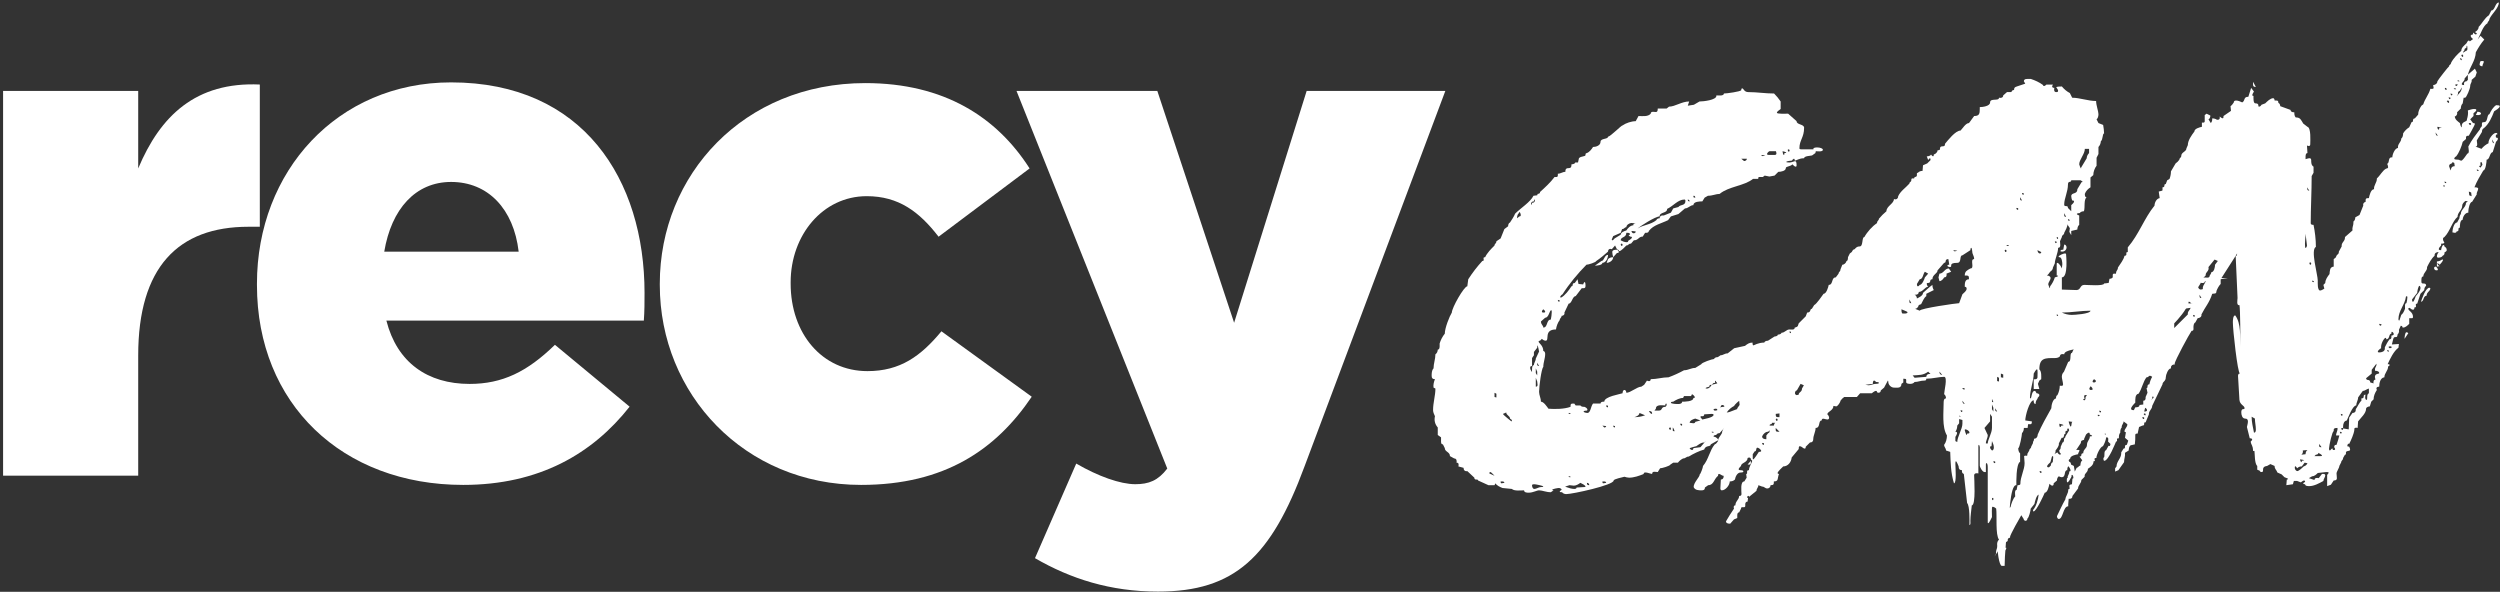
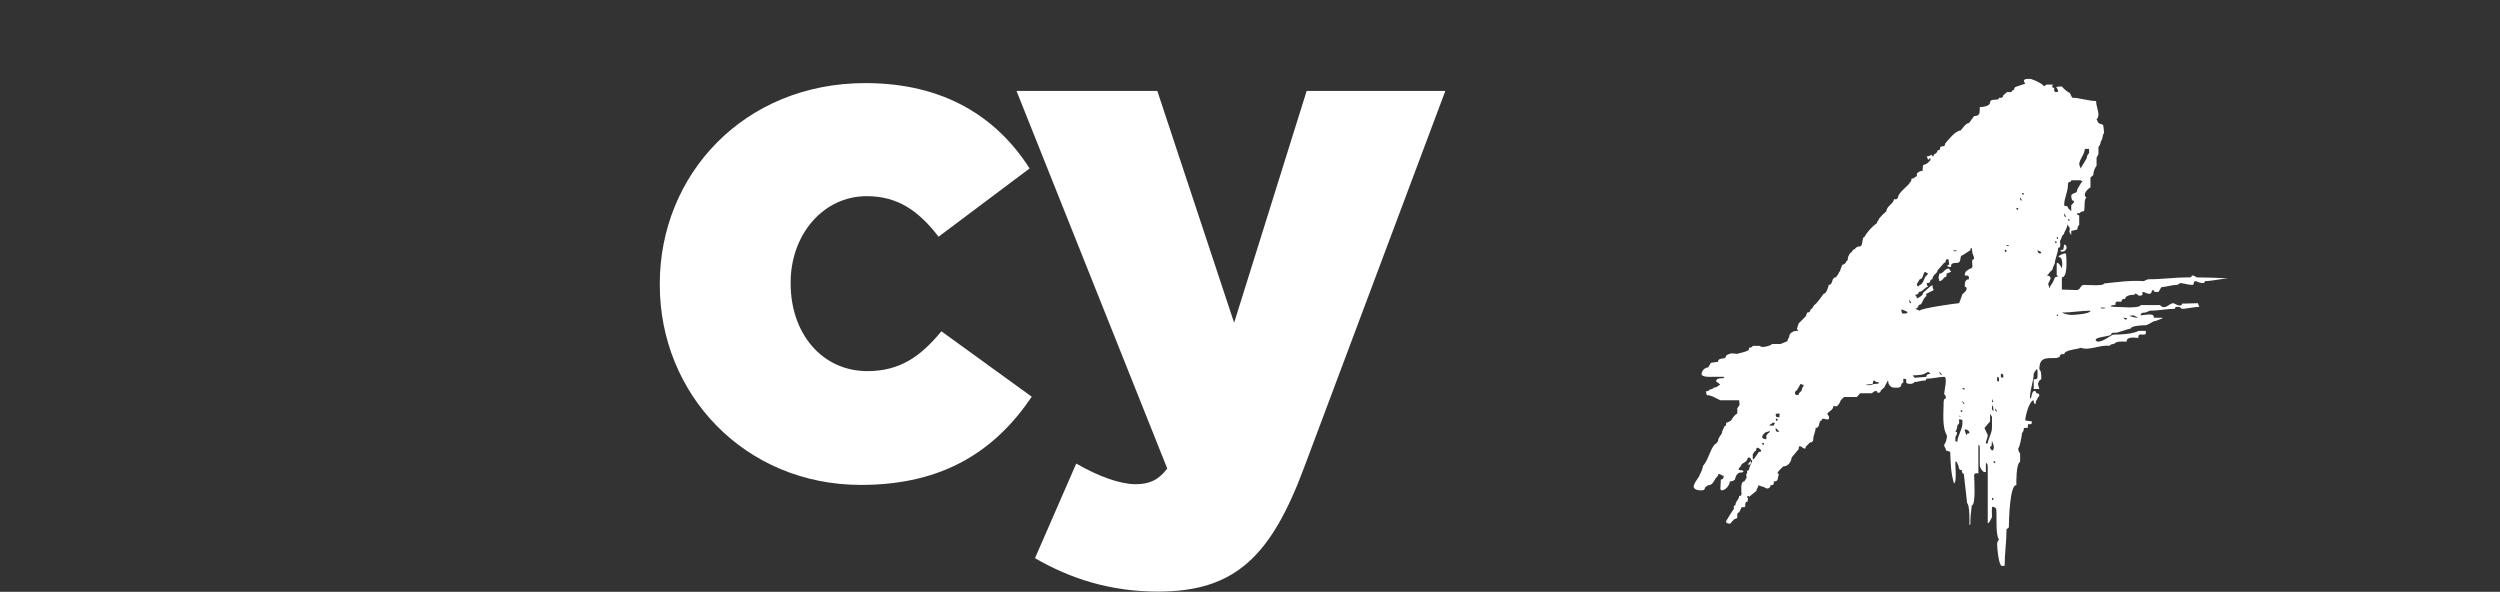
<svg xmlns="http://www.w3.org/2000/svg" width="452" height="107" viewBox="0 0 452 107" fill="none">
  <rect x="0" y="0" width="452" height="107" fill="#333333" stroke="none" />
-   <path d="M0.558 86V16.438H24.988V30.453C28.974 20.938 35.403 14.767 46.975 15.281V40.997H44.918C32.188 40.997 24.988 48.326 24.988 64.27V86H0.558Z" fill="white" />
-   <path d="M83.745 87.672C61.886 87.672 46.457 73.013 46.457 51.541V51.283C46.457 30.968 60.986 14.895 81.559 14.895C105.475 14.895 116.533 32.511 116.533 52.955C116.533 54.498 116.533 56.298 116.405 57.969H69.859C71.787 65.556 77.316 69.413 84.903 69.413C90.817 69.413 95.317 67.227 100.332 62.341L113.833 73.528C107.147 82.014 97.503 87.672 83.745 87.672ZM69.473 45.497H93.775C92.874 37.782 88.246 32.896 81.559 32.896C75.13 32.896 70.759 37.782 69.473 45.497Z" fill="white" />
  <path d="M155.679 87.672C134.592 87.672 119.291 71.213 119.291 51.541V51.283C119.291 31.61 134.463 15.024 156.451 15.024C170.723 15.024 180.238 21.195 186.153 30.453L169.694 42.797C166.223 38.297 162.494 35.468 156.708 35.468C148.736 35.468 142.95 42.54 142.95 51.026V51.283C142.95 60.284 148.607 67.099 156.836 67.099C162.751 67.099 166.48 64.399 170.209 59.898L186.538 71.728C180.109 81.243 170.852 87.672 155.679 87.672Z" fill="white" />
  <path d="M223.129 58.355L236.244 16.438H261.317L235.858 84.329C229.815 100.658 223.257 106.959 209.37 106.959C200.756 106.959 193.555 104.644 187.126 100.915L194.584 83.814C198.57 86.129 202.556 87.543 205.256 87.543C207.699 87.543 209.37 86.9 211.042 84.714L183.783 16.438H209.242L223.129 58.355Z" fill="white" />
-   <path d="M324.486 29.034C324.486 28.44 324.147 28.779 323.977 29.034C323.892 29.034 322.96 29.118 322.96 29.288C322.96 29.373 323.468 29.373 323.553 29.373C324.317 29.373 324.825 28.61 324.825 29.882C324.825 29.966 324.825 30.136 324.656 30.136C324.486 30.136 324.232 29.882 324.062 29.712C323.723 30.136 322.875 30.051 322.875 30.39C322.875 30.899 322.027 31.069 321.518 31.069L320.839 31.747L319.906 31.917L319.058 31.747L318.719 32.002H317.956L317.871 32.341H316.938C315.412 33.613 312.528 33.698 310.917 35.055C310.238 35.055 309.645 35.394 308.797 35.394L308.203 35.733L307.779 36.412C307.355 36.412 306.168 36.412 306.168 37.09C305.574 37.09 305.235 37.684 304.641 37.684L303.454 38.702L302.097 39.126L301.588 39.804C300.401 40.398 298.959 40.652 298.111 41.755C298.111 42.009 297.856 42.094 297.602 42.094H297.432L297.008 42.773C296.245 42.773 296.245 43.451 295.397 43.451L294.888 44.045C294.379 44.045 294.464 44.384 294.04 44.384C293.785 44.638 293.107 45.402 292.768 45.402C292.683 45.402 292.683 45.317 292.683 45.232L292.344 45.062L292.004 44.384L291.411 45.062C291.072 44.893 290.732 45.062 290.732 45.486C290.054 46.08 289.375 46.674 288.612 47.183C288.527 47.437 287.17 47.861 286.831 47.861C285.305 49.388 283.693 51.338 282.506 53.204C282.336 53.289 282.082 53.543 282.082 53.713C282.082 53.798 282.252 53.798 282.252 53.798C282.93 53.458 283.693 52.441 284.117 51.762C284.541 51.762 284.117 51.169 284.711 51.169L285.22 50.49L285.389 51.338L286.238 51.423C286.238 51.338 286.407 50.999 286.492 50.999C286.662 50.999 286.662 51.508 286.662 51.593C286.662 51.847 286.662 52.102 286.322 52.102H285.983L284.881 53.543C284.287 53.543 284.202 54.9 283.608 54.9L282.845 56.511C282.93 56.851 282.676 57.105 282.336 57.105C282.336 57.444 281.997 57.529 281.997 57.868C281.658 58.292 281.403 58.971 281.319 59.565C279.029 59.565 280.216 61.6 279.453 61.6C279.198 61.6 278.944 61.43 278.774 61.261L278.435 61.6C278.35 61.6 278.181 61.6 278.181 61.77C278.181 62.024 279.029 62.448 279.029 63.466C279.283 63.466 279.368 63.805 279.368 63.975C279.368 64.823 279.029 65.501 279.029 66.349C278.69 66.604 278.266 69.911 278.266 70.844C278.266 71.438 278.605 72.031 278.605 72.625C279.114 72.625 279.707 73.558 279.962 73.897C281.149 73.982 282.76 73.982 283.948 73.558C283.948 72.964 284.033 72.964 284.626 72.964L284.881 73.304H285.729C285.898 73.558 286.238 73.558 286.492 73.558C286.662 73.643 287.001 73.812 287.001 74.067C287.001 74.152 287.001 74.152 286.916 74.237C286.831 74.237 286.322 74.237 286.322 74.406C286.322 74.576 286.831 74.66 287.001 74.66C287.594 74.66 287.594 73.473 288.018 72.964H289.375C289.375 72.71 289.63 72.625 289.884 72.625H290.054C290.054 71.692 292.937 71.268 293.361 71.099C293.361 70.844 293.446 70.505 293.701 70.505C293.955 70.505 294.04 70.844 294.04 71.014C294.803 71.014 295.991 69.911 296.754 69.911L297.263 69.572L297.771 68.809C298.026 68.978 298.45 68.978 298.45 68.554C299.552 68.554 300.57 68.215 301.673 68.215C302.606 67.876 303.538 67.452 304.471 66.943C305.235 66.943 305.743 66.519 306.507 66.519L307.609 65.84C307.609 65.586 309.56 64.907 309.899 64.907C309.984 64.653 310.323 64.568 310.578 64.568L311.086 64.229C311.595 64.229 311.765 63.89 312.359 63.89L313.546 62.957L315.496 62.533C315.92 62.194 316.26 61.939 316.853 61.939C316.853 62.024 316.853 62.448 317.023 62.448C317.108 62.448 317.871 61.939 318.974 61.939C319.058 61.685 319.398 61.6 319.652 61.6L320.839 60.837C321.009 60.837 321.433 60.752 321.433 60.498C321.687 60.498 322.027 60.413 322.112 60.158C322.705 60.158 322.96 59.565 323.553 59.565C323.808 59.565 324.486 59.734 324.486 59.225C324.825 59.225 325.843 58.462 326.352 58.462C326.352 58.208 326.691 58.123 326.861 58.123C327.709 57.529 328.896 56.936 329.914 56.766C329.914 56.596 330.083 56.511 330.253 56.511C330.592 56.511 330.932 56.681 331.271 56.851C330.253 56.936 328.642 57.444 327.794 58.123L327.709 58.462L328.896 57.784C329.151 57.953 329.49 58.292 329.49 58.632C329.49 58.886 329.066 58.886 328.896 58.886C328.642 59.141 326.182 60.158 325.928 60.158L324.486 61.006C324.486 62.109 321.263 62.448 320.924 62.533L320.755 62.957H319.906L319.228 63.211C319.143 63.551 318.719 64.568 318.295 64.568L316.853 65.332C316.853 65.756 315.836 66.264 315.496 66.434L315.327 67.282C315.072 67.282 314.733 67.367 314.648 67.621C314.224 67.621 314.055 67.876 313.631 67.876L312.783 68.554H311.426L310.832 68.809H311.002C310.917 69.063 310.917 69.572 311.341 69.572C311.595 69.572 313.207 69.063 313.207 68.809H313.97L314.309 68.554C314.988 68.554 315.666 68.215 316.345 68.215C316.599 67.961 318.38 67.621 318.38 67.282C318.634 67.282 318.889 67.197 318.974 66.943C319.228 66.943 319.652 66.773 319.737 66.519C320.161 66.519 320.415 66.264 320.415 65.925V65.84C320.67 65.84 321.009 65.756 321.094 65.501C321.942 65.501 322.875 64.823 323.553 64.484C323.553 64.314 323.638 64.144 323.892 64.144C324.147 64.144 324.656 64.399 324.656 64.738C324.656 65.332 323.214 65.247 323.044 65.84C322.451 65.84 322.451 66.689 322.451 67.113V67.621C322.705 67.113 323.553 67.113 323.553 67.876V67.961C323.299 68.215 317.871 71.438 317.701 71.438C317.447 71.438 317.617 70.929 317.362 70.929C316.599 70.929 316.09 71.692 315.496 72.116C316.514 71.862 315.751 72.964 316.684 72.964H317.277C317.447 72.625 318.465 72.456 318.465 72.795C318.465 72.964 316.938 73.728 316.853 73.728C316.853 73.982 314.309 75.848 314.224 75.933C313.885 75.933 313.207 75.678 313.207 76.272C312.783 76.272 310.917 78.222 310.917 78.307C310.747 78.307 310.323 78.392 310.323 78.647C310.238 78.647 309.814 78.647 309.814 78.901C309.814 78.986 309.984 78.986 310.069 78.986C310.238 79.071 310.662 79.325 310.662 79.579C310.662 79.664 310.493 79.664 310.493 79.664L309.305 80.343C309.305 80.852 308.373 80.427 308.118 81.276C307.185 81.53 306.168 82.039 305.319 82.548C304.811 82.548 304.811 82.887 304.302 82.887C303.962 83.057 303.623 83.311 303.369 83.65H302.521L302.012 83.989C301.927 84.244 300.485 84.668 300.146 84.668L299.722 85.346C299.383 85.346 298.704 85.092 298.704 85.686C298.365 85.686 297.178 85.092 297.178 85.686C296.415 86.025 295.397 86.364 294.549 86.364C294.294 86.364 293.955 86.279 293.701 86.195C293.361 86.279 291.75 86.618 291.75 86.873C291.75 87.721 284.287 89.332 283.184 89.332C282.93 89.332 282.591 89.248 282.421 88.993C282.336 88.993 281.997 88.993 281.997 88.908C281.997 88.739 282.252 88.654 282.336 88.569C282.336 88.315 281.997 88.23 281.827 88.23C281.658 88.23 280.64 88.4 280.64 88.569C280.64 88.654 280.895 88.654 280.895 88.654L280.386 88.993C279.538 88.993 278.859 88.654 278.266 88.654C277.841 88.654 277.163 89.078 276.4 89.078C276.145 89.078 275.552 89.078 275.552 88.654C275.043 88.654 273.771 88.823 273.347 88.4L271.65 88.23C271.226 88.06 270.633 87.806 270.378 87.382L270.209 87.721H269.106L267.24 86.873C267.24 86.788 267.156 86.703 267.071 86.703C266.732 86.703 266.562 86.703 266.562 86.364L265.29 85.177C264.866 85.262 264.611 85.007 264.611 84.583L263.678 84.329C263.763 83.989 263.763 83.65 263.339 83.65C263.424 83.311 263.339 82.887 262.915 82.887L262.152 82.463C262.152 81.7 261.219 81.7 261.219 81.021L260.88 80.343C260.541 80.343 260.541 80.003 260.541 79.749V79.071L259.947 78.647V77.29C259.438 76.696 259.268 76.017 259.438 75.254C259.268 74.915 259.099 74.491 259.099 74.152C259.099 72.795 259.523 71.523 259.523 70.251L259.184 70.081C259.099 69.572 259.268 68.978 259.438 68.554C259.014 68.554 258.844 68.385 258.844 67.961C258.844 67.537 258.844 66.943 259.184 66.604C259.184 65.756 259.523 64.907 259.523 64.059C259.777 63.89 259.947 63.551 259.947 63.211C260.286 63.211 260.286 62.703 260.286 62.533V62.109C260.456 61.515 260.795 60.837 261.219 60.328C261.219 59.31 262.067 57.19 262.491 56.511C262.491 55.663 264.696 51.762 265.29 51.762L265.459 50.49C266.223 49.303 267.071 48.2 268.004 47.183C268.173 47.183 268.258 47.098 268.258 47.013C268.258 46.758 268.089 46.504 268.513 46.504C268.852 45.741 269.615 44.978 270.209 44.384C270.209 44.045 270.548 44.045 270.548 43.621L271.311 43.112L271.99 41.416L272.668 40.907C272.668 40.652 272.753 40.313 273.007 40.228C273.347 39.719 273.686 39.211 273.94 38.617C274.873 37.684 276.739 36.497 277.248 35.394L277.926 35.309L278.011 35.055C278.181 35.055 278.435 34.97 278.435 34.8V34.716C279.368 33.868 280.301 33.02 281.064 32.002C281.403 32.002 281.658 32.087 281.658 31.663V31.408C282.167 31.408 282.506 31.069 283.015 31.069C283.015 29.797 284.117 30.984 284.117 29.797V29.712C284.287 29.712 284.796 29.627 284.796 29.373H285.305L285.474 28.61C285.813 28.186 286.662 28.355 286.662 28.016C286.662 27.846 286.662 27.677 286.916 27.677C287.34 27.507 287.764 26.998 288.018 26.574C288.527 26.574 289.375 26.32 289.375 25.641C289.375 24.963 290.732 25.217 290.732 24.708C291.156 24.708 293.107 22.673 293.361 22.673C293.955 22.249 294.973 21.91 295.736 21.91L296.245 20.977C296.923 20.977 297.941 21.146 298.45 20.553C298.45 20.298 298.62 20.213 298.874 20.213C299.383 20.213 299.722 20.468 299.722 19.62H301.333L301.757 19.281C302.86 19.281 304.047 18.348 305.404 18.348L305.15 19.111L306.252 18.941L307.27 18.348C307.948 18.348 310.323 18.093 310.323 17.33V17.245C310.578 17.245 311.68 17.415 311.68 16.906C312.189 16.906 314.648 16.567 314.818 16.312C314.818 16.227 314.818 15.973 314.988 15.973C315.242 15.973 315.327 16.651 316.09 16.651C317.701 16.651 319.143 16.906 320.755 16.906C321.179 17.33 321.603 17.839 321.942 18.348V19.705C321.772 19.874 321.263 20.129 321.263 20.383C321.263 20.637 322.96 20.553 323.299 20.553L324.825 21.91C324.825 22.588 326.182 22.419 326.182 23.097C326.182 24.878 325.334 25.302 325.334 26.829C325.334 26.998 325.589 26.998 325.673 26.998H327.878C327.624 26.489 329.575 26.574 329.575 27.083C329.575 27.507 328.472 27.337 328.303 27.337L328.218 27.677L327.624 28.101C327.37 28.186 326.182 28.186 326.182 28.61C325.249 28.61 324.825 29.034 324.486 29.034ZM300.061 39.126C299.298 39.126 296.499 40.907 296.075 41.331C297.008 40.652 298.45 40.652 299.468 39.804C299.552 39.55 299.807 39.465 300.061 39.465C300.061 39.126 300.316 38.956 300.57 38.956H300.825L302.097 38.447L302.521 37.684L303.454 37.43C303.793 36.921 304.726 37.26 304.726 36.327C304.726 36.157 304.641 36.073 304.556 36.073C303.369 36.073 302.521 37.26 301.418 37.769C301.418 38.617 300.061 38.278 300.061 39.126ZM311.086 78.986L311.51 78.307C312.274 78.307 312.698 77.29 313.546 77.29L314.224 76.696C314.224 76.357 314.479 76.187 314.733 76.187H314.818L315.496 75.933L316.09 75.254C316.175 75.254 316.599 75.254 316.599 75.424C316.599 75.763 315.92 76.102 315.666 76.272C315.157 76.272 315.157 77.29 314.394 77.29C314.394 77.544 314.055 77.629 313.885 77.629L313.207 78.307C312.783 78.307 312.613 78.647 312.019 78.647C311.85 78.901 311.426 78.986 311.086 78.986ZM304.132 72.625C304.556 72.625 306.168 72.625 306.168 71.947C306.252 71.947 306.422 71.947 306.422 71.862C306.422 71.607 306.083 71.353 305.913 71.268L305.743 71.607H304.471L304.302 71.947C303.708 71.947 303.03 72.286 302.521 72.625C302.436 72.625 302.097 72.625 302.097 72.795C302.097 73.049 303.284 73.049 303.454 73.049C303.708 73.049 304.132 72.964 304.132 72.625ZM314.479 72.456C314.394 72.456 313.546 73.219 313.546 73.388C313.037 73.643 312.528 74.067 312.189 74.576C312.867 74.576 313.8 73.897 314.564 73.897L315.581 73.304C315.666 73.304 315.92 73.304 315.92 73.134C315.92 72.879 314.733 72.456 314.479 72.456ZM280.471 56.087C280.131 56.087 280.047 57.444 279.368 57.444L278.605 58.123C278.605 58.717 279.029 58.801 279.029 59.225C279.877 59.225 279.538 57.784 280.386 57.784C280.471 57.36 280.555 56.851 280.555 56.427C280.555 56.342 280.555 56.087 280.471 56.087ZM276.993 64.738V66.18C276.739 66.18 276.654 66.264 276.654 66.519C276.654 66.773 276.824 67.028 276.993 67.282C276.993 67.028 276.909 66.01 277.333 66.01C277.333 65.586 277.672 65.247 277.672 64.823L278.266 63.551C278.266 63.381 278.011 62.448 278.011 62.448C277.926 62.448 277.926 62.872 277.926 62.872L277.333 63.635V64.229L276.993 64.738ZM293.022 42.094L291.665 42.688L291.411 43.281C291.411 43.281 291.411 43.451 291.496 43.451C291.665 43.451 291.835 43.197 291.92 43.112L293.022 42.433C293.022 42.009 293.701 41.755 294.04 41.67C294.294 41.246 294.803 40.737 295.312 40.737C295.227 40.483 295.566 40.398 295.736 40.398L294.973 40.313C294.634 40.313 294.04 40.652 294.04 41.076C293.701 41.076 293.701 41.416 293.277 41.416L293.022 42.094ZM294.04 42.094C294.04 43.027 293.022 42.773 293.022 43.451C293.361 43.621 293.701 43.79 294.125 43.79C294.294 43.79 294.379 43.705 294.379 43.536C294.549 43.451 295.058 43.112 295.058 42.942C295.058 42.773 294.803 42.773 294.718 42.773C294.634 42.688 294.464 42.603 294.464 42.518C294.464 42.433 294.634 42.433 294.718 42.433C294.718 42.179 294.549 42.094 294.294 42.094H294.04ZM285.729 87.297C285.389 87.551 284.965 87.806 284.541 87.806L283.778 87.721C283.693 87.721 283.015 87.975 283.015 87.975C283.015 88.06 283.184 88.06 283.184 88.06C283.608 88.23 284.202 88.4 284.626 88.4C284.881 88.4 285.05 88.315 285.05 88.145L286.407 88.06C286.407 88.06 286.662 88.06 286.662 87.975C286.662 87.721 285.898 87.382 285.729 87.297ZM291.665 46.504C291.58 46.165 291.496 45.826 291.496 45.571C291.496 45.147 292.089 45.147 292.344 45.147C292.513 45.232 292.683 45.402 292.683 45.571C292.683 45.741 292.429 45.741 292.344 45.741L291.665 46.504C291.665 47.098 290.987 47.522 290.478 47.522L290.732 46.843C290.987 46.589 291.326 46.504 291.665 46.504ZM308.118 74.915C308.118 75.085 308.033 75.254 307.864 75.254C307.694 75.254 307.44 75.169 307.44 75.424L307.779 75.848C308.033 75.763 309.814 75.509 309.814 75C309.814 74.83 309.56 74.83 309.475 74.83L308.118 74.915ZM301.079 73.304C300.57 73.304 299.383 73.049 299.383 73.897L299.128 74.237H299.892C300.655 74.237 300.231 73.558 301.079 73.558C301.249 73.473 301.333 73.304 301.333 73.134C301.333 73.134 301.333 72.964 301.249 72.964C301.079 72.964 301.079 73.219 301.079 73.304ZM290.732 46.08C290.732 46.589 290.393 47.522 289.715 47.522C289.715 47.946 288.697 48.031 288.358 48.031L289.545 47.183C290.054 47.183 290.054 46.08 290.732 46.08ZM276.993 87.721C276.993 87.975 277.078 88.315 277.333 88.4C277.841 88.4 278.181 88.06 278.605 88.06C278.69 88.06 279.029 88.06 279.029 87.975C279.029 87.806 277.587 87.551 277.417 87.551C277.333 87.551 276.993 87.551 276.993 87.721ZM308.118 80.003C307.524 80.003 307.185 80.343 306.676 80.682C306.507 80.682 305.489 81.021 305.489 81.021C305.489 81.191 305.828 81.36 305.913 81.36C306.083 81.36 306.168 81.191 306.168 81.021L307.44 80.852L308.457 79.664L308.118 80.003ZM319.906 27.337C319.737 27.422 319.482 27.677 319.482 27.846C319.482 28.016 319.737 28.016 319.906 28.016H320.839C321.094 28.016 321.179 27.931 321.179 27.677L321.094 27.337H319.906ZM306.507 75.678C306.168 75.763 305.489 76.017 305.489 76.442L306.168 76.526C306.337 76.526 306.507 76.442 306.507 76.272L307.44 76.017L306.507 75.678ZM271.735 74.83C271.735 75 273.262 76.187 273.262 76.187C273.347 76.187 273.347 76.017 273.347 75.933L273.007 75.678C273.007 75.169 272.329 75.085 272.329 74.576L271.735 74.83ZM296.415 74.66C296.415 75.085 295.821 75.339 295.482 75.424C296.075 75.424 296.754 75.339 297.432 75.085L296.415 74.66ZM274.28 39.465L274.704 39.126C274.873 39.126 274.958 39.041 274.958 38.871C274.958 38.786 274.873 38.362 274.704 38.362C274.619 38.362 274.619 38.447 274.619 38.532C274.364 38.702 274.28 39.126 274.28 39.465ZM277.672 68.3V69.911C278.181 69.911 277.926 69.318 277.926 68.978L277.672 68.3ZM309.475 69.572C309.305 69.572 309.051 69.572 309.051 69.826V69.911C308.966 69.911 308.373 70.081 308.373 70.166C308.373 70.251 308.542 70.251 308.627 70.251C308.966 70.251 309.305 69.911 309.475 69.572ZM314.818 28.694L315.327 29.118C315.581 29.118 315.836 28.949 315.836 28.694H314.818ZM321.179 68.215C321.094 68.215 320.924 68.215 320.924 68.3C320.924 68.385 321.094 68.554 321.179 68.554C320.924 68.046 321.857 68.3 321.857 68.13C321.857 67.961 321.603 67.876 321.518 67.876C321.263 67.876 321.179 68.046 321.179 68.215ZM270.209 71.014V71.777L270.548 71.862V71.183L270.209 71.014ZM322.281 27.337C322.281 27.422 322.366 28.016 322.536 28.016C322.62 28.016 322.62 27.761 322.62 27.677C322.62 27.677 322.96 27.677 322.96 27.592C322.96 27.507 322.366 27.337 322.281 27.337ZM279.029 55.918C278.944 56.003 278.774 56.172 278.774 56.342C278.774 56.511 278.944 56.511 279.114 56.511C279.198 56.511 279.368 56.511 279.368 56.342C279.368 56.172 279.114 56.003 279.029 55.918ZM309.475 69.572L310.493 69.318L310.154 68.809L310.069 68.978C310.069 69.318 310.238 69.233 309.814 69.233L309.475 69.572ZM294.973 41.755C294.973 41.925 295.142 42.179 295.312 42.179C295.566 42.179 295.736 42.094 295.736 41.84L294.973 41.755ZM269.276 85.601L270.209 86.025C270.039 85.855 269.615 85.346 269.445 85.346C269.276 85.346 269.276 85.516 269.276 85.601ZM309.814 73.982C309.814 74.152 309.899 74.237 310.069 74.237C310.238 74.237 310.323 74.237 310.493 74.152C310.493 73.982 310.408 73.897 310.238 73.897C310.069 73.897 309.984 73.897 309.814 73.982ZM277.672 66.604V67.452L277.926 67.876V67.197L277.672 66.604ZM277.333 36.412C277.078 36.412 276.824 36.497 276.824 36.836C276.824 36.836 276.824 37.006 276.909 37.006C276.993 37.006 276.993 36.751 276.993 36.666C277.248 36.666 277.502 36.581 277.502 36.242C277.502 36.242 277.502 36.073 277.417 36.073C277.333 36.073 277.333 36.412 277.333 36.412ZM271.311 87.043C271.311 87.212 271.311 87.382 271.481 87.382L271.99 87.297C271.99 87.127 271.82 87.043 271.65 87.043H271.311ZM289.715 87.043C289.715 87.212 289.715 87.382 289.884 87.382L290.393 87.297C290.393 87.127 290.224 87.043 290.054 87.043H289.715ZM311.426 73.219C311.171 73.219 311.171 73.388 311.086 73.558L311.002 73.728C311.171 73.473 311.765 73.643 311.765 73.473C311.765 73.304 311.51 73.219 311.426 73.219ZM298.111 74.321C298.196 74.491 298.45 74.83 298.62 74.83C298.704 74.83 298.704 74.745 298.704 74.745C298.704 74.406 298.45 74.321 298.196 74.321H298.111ZM302.436 77.29V77.798C302.436 77.968 302.606 77.968 302.775 77.968C302.775 77.883 302.521 77.29 302.436 77.29ZM289.715 76.95L290.054 77.29C290.224 77.29 290.393 77.205 290.393 77.035L289.715 76.95ZM286.916 87.297C286.916 87.636 287.001 87.721 287.34 87.721C287.34 87.467 287.17 87.297 286.916 87.297ZM301.757 77.374C301.757 77.544 301.842 77.714 302.012 77.714C302.097 77.714 302.097 77.544 302.097 77.459C302.097 77.374 302.097 77.29 301.927 77.29C301.927 77.29 301.842 77.374 301.757 77.374ZM326.861 58.462C326.861 58.547 326.946 58.886 327.115 58.886C327.2 58.886 327.2 58.801 327.2 58.717C327.2 58.547 327.115 58.462 326.946 58.462H326.861ZM293.022 44.13C293.022 44.214 293.107 44.469 293.192 44.469C293.361 44.469 293.361 44.299 293.361 44.214C293.361 44.13 293.277 44.045 293.192 44.045C293.107 44.045 293.107 44.13 293.022 44.13ZM323.214 27.083C323.214 27.168 323.299 27.422 323.384 27.422C323.553 27.422 323.553 27.253 323.553 27.168C323.553 27.083 323.468 26.998 323.384 26.998C323.299 26.998 323.299 27.083 323.214 27.083ZM325.165 59.225C325.165 59.395 325.249 59.565 325.419 59.565C325.504 59.565 325.589 59.395 325.589 59.31L325.165 59.225ZM303.793 76.611C303.793 76.781 303.878 76.95 304.047 76.95C304.132 76.95 304.132 76.865 304.132 76.781C304.132 76.611 304.047 76.611 303.878 76.611H303.793ZM290.393 73.304C290.393 73.473 290.478 73.643 290.648 73.643C290.732 73.643 290.732 73.558 290.732 73.473C290.732 73.304 290.648 73.304 290.478 73.304H290.393ZM306.168 35.479C306.168 35.733 306.252 35.733 306.507 35.733C306.507 35.564 306.422 35.394 306.252 35.394C306.168 35.394 306.168 35.394 306.168 35.479ZM318.465 28.016C318.465 28.355 318.974 28.186 319.143 28.101L318.465 28.016ZM277.926 65.586V65.925C277.926 66.095 278.096 66.18 278.266 66.18L277.926 65.586ZM305.15 36.073C305.15 36.327 305.235 36.412 305.489 36.412C305.489 36.242 305.319 36.073 305.15 36.073ZM291.665 76.95C291.665 77.12 291.75 77.205 291.835 77.29C292.004 77.29 292.004 77.12 292.004 77.035L291.665 76.95ZM281.658 54.222C281.658 54.391 281.743 54.476 281.827 54.561C281.997 54.561 281.997 54.391 281.997 54.306L281.658 54.222ZM319.567 68.894C319.567 69.063 319.652 69.148 319.737 69.233C319.906 69.233 319.906 69.063 319.906 68.978L319.567 68.894ZM323.553 59.904C323.553 59.989 323.553 60.243 323.723 60.243C323.808 60.243 323.808 60.074 323.808 59.989L323.553 59.904ZM317.871 69.996C317.871 70.081 317.871 70.251 318.041 70.251C318.125 70.251 318.125 70.166 318.125 70.081C318.125 69.996 318.125 69.911 318.041 69.911C317.956 69.911 317.956 69.996 317.871 69.996ZM283.608 74.66C283.608 74.745 283.608 74.83 283.693 74.83H283.948C283.948 74.66 283.863 74.66 283.693 74.66H283.608ZM309.475 78.053C309.475 78.222 309.56 78.222 309.729 78.222H309.814C309.814 78.053 309.729 78.053 309.56 78.053H309.475ZM283.608 86.11C283.608 86.279 283.693 86.279 283.863 86.279H283.948C283.948 86.11 283.863 86.11 283.693 86.11H283.608Z" fill="white" />
  <path d="M381.689 60.498C381.435 60.837 378.891 60.922 378.891 61.43C378.891 61.6 379.145 61.77 379.315 61.77C380.332 61.77 381.774 60.498 382.113 60.498C383.386 60.498 385.506 60.413 386.693 59.819H387.965V60.243C387.965 60.498 387.711 60.498 387.541 60.498C386.863 60.498 386.608 60.328 386.608 61.091C386.015 61.091 384.488 60.752 384.488 61.77C383.81 61.77 382.707 61.6 382.198 62.194C381.859 62.194 381.605 62.279 381.35 62.533C379.739 62.279 377.788 63.466 376.177 62.872C375.922 63.127 373.209 63.211 373.209 64.059C372.954 63.975 372.445 63.975 372.445 64.399C372.276 64.653 371.852 64.738 371.512 64.738C369.816 64.738 368.714 64.653 368.714 66.773C369.138 67.197 369.053 68.046 369.053 68.554L368.714 68.809L368.459 69.402L368.714 70.335H367.696V68.554C367.95 68.639 368.375 68.554 368.375 68.215C368.375 67.961 368.459 66.773 368.29 66.773C368.12 66.773 367.781 67.367 367.696 67.537C367.696 68.809 367.018 70.505 367.018 71.862C367.018 71.862 367.018 72.031 367.102 72.031C367.357 72.031 367.272 70.674 367.866 70.674L368.035 70.759L368.205 71.099C368.375 71.099 368.714 71.183 368.714 71.438C368.714 71.777 368.375 71.777 368.375 72.116C368.12 72.371 368.035 72.71 368.035 73.049C367.781 73.049 367.696 72.795 367.696 72.54V72.371C366.933 72.371 366.169 75.169 366.169 76.017L367.357 76.187C367.357 76.442 367.357 76.696 367.102 76.696H366.678L366.594 77.374H365.915C365.915 77.714 365.83 78.053 365.576 78.307C365.576 78.647 365.152 81.021 364.897 81.021C364.897 81.36 364.982 81.784 365.237 81.954V83.481C364.473 83.905 364.558 87.297 364.558 87.721C363.371 87.551 363.201 94.082 363.201 95.354L362.777 95.693C362.777 97.983 362.438 100.103 362.438 102.308H361.929C361.42 102.308 361.081 99.34 361.081 98.407C361.081 98.068 361.166 97.813 361.42 97.559C360.742 96.711 361.081 93.234 360.911 91.961C360.742 91.792 360.487 91.622 360.233 91.622C360.063 91.622 360.148 93.064 360.148 93.488C360.063 93.658 359.639 94.591 359.47 94.591C359.385 94.591 359.385 94.506 359.385 94.421V84.668C359.385 84.329 359.385 83.735 359.13 83.735C359.046 83.735 359.046 83.989 359.046 83.989V85.346H358.791C358.452 85.346 357.943 84.498 357.943 84.159V80.852C357.943 80.767 357.858 80.427 357.773 80.427C357.689 80.427 357.689 80.682 357.689 80.682V85.601C357.434 85.516 356.925 85.516 356.925 85.94C356.925 86.534 357.265 91.368 356.501 91.368C356.417 92.301 356.247 93.234 356.247 94.166C356.247 94.336 356.332 94.93 356.077 94.93C356.077 94.251 356.162 91.453 355.653 90.944L355.06 85.686C354.805 85.601 354.72 85.431 354.72 85.177V85.007C354.296 85.007 354.127 84.753 354.127 84.413V84.329C354.042 84.159 353.787 83.396 353.618 83.396C353.533 83.396 353.533 83.82 353.533 83.905C353.533 84.413 353.787 87.382 353.279 87.382C352.685 85.431 352.685 83.735 352.6 81.7L351.837 81.445C351.837 81.021 351.498 80.852 351.498 80.427C351.837 80.003 352.006 79.325 352.006 78.731C351.074 77.205 351.413 74.491 351.413 72.71C351.413 72.371 351.498 72.031 351.837 72.031C351.837 71.777 351.752 71.438 351.498 71.268C351.498 70.759 352.176 68.13 351.498 68.13C350.565 68.13 349.462 68.469 348.275 68.469C348.275 68.724 348.19 68.809 347.936 68.809C347.172 68.809 346.833 69.063 346.155 69.063C345.985 69.318 345.646 69.402 345.391 69.402C345.222 69.402 344.628 69.402 344.628 69.063C344.628 68.639 344.798 68.469 344.119 68.469V69.148L343.78 69.402C343.78 70.251 343.017 70.081 342.423 70.081C341.914 70.081 341.405 69.572 341.405 69.063C341.405 69.063 341.405 68.809 341.321 68.809L340.642 70.081L340.048 70.59C340.048 70.844 339.879 71.014 339.624 71.014L339.37 70.929C339.37 70.335 338.607 70.929 338.437 71.099H336.317L335.723 71.777H333.433C333.179 71.947 332.925 72.201 332.755 72.456C332.755 72.71 332.246 73.473 331.992 73.473L331.483 73.388C331.483 74.237 330.38 74.406 330.38 74.915C330.72 75.169 330.889 75.848 330.38 75.848C330.041 75.848 329.363 75.424 329.363 76.017C328.684 76.017 329.193 77.374 328.26 77.374C328.26 78.053 327.836 78.731 327.836 79.41C327.836 79.749 327.666 80.003 327.242 80.003L326.479 80.767C326.479 80.852 326.479 81.106 326.31 81.106C325.97 81.106 325.801 80.682 325.377 80.682C325.207 80.682 325.207 81.021 325.207 81.191L323.935 82.717C323.85 83.565 323.256 84.329 322.408 84.329C322.239 84.498 321.391 85.262 321.391 85.516C321.391 85.686 321.56 85.686 321.645 85.686C321.306 86.449 321.645 87.043 320.712 87.043C320.712 87.551 320.712 87.721 320.118 87.721C320.118 88.06 319.864 88.315 319.525 88.315C319.101 88.315 319.016 87.975 318.592 87.975L317.913 87.721C317.913 88.145 317.574 88.315 317.574 88.739L316.217 89.841C316.217 89.502 315.878 89.672 315.878 89.926C315.878 90.011 315.963 90.011 316.048 90.011L315.963 90.689C315.708 90.689 315.539 90.859 315.539 91.198C315.539 91.368 315.624 91.707 315.284 91.707C315.03 91.707 314.776 91.622 314.776 91.961L314.436 92.64C314.097 92.64 314.097 93.064 314.097 93.234V93.658L313.503 93.912L312.825 94.675H312.74C312.401 94.675 312.062 94.591 312.062 94.251C312.486 93.488 312.995 92.725 313.503 91.961C313.419 91.707 313.419 91.368 313.758 91.368C313.758 90.605 314.436 90.35 314.436 89.672C314.691 89.672 314.86 89.587 314.86 89.332C314.86 88.823 314.606 87.043 315.369 87.043L315.793 86.364L315.708 85.686C315.793 85.686 315.878 85.686 315.878 85.516C315.878 85.262 315.793 85.007 316.217 85.007C316.217 84.413 316.641 83.905 316.811 83.311L316.557 83.057C316.557 82.887 316.472 82.717 316.217 82.717L315.963 82.802C315.963 83.65 314.776 83.65 314.776 84.244C314.606 84.413 314.352 84.668 314.352 84.838C314.352 85.177 315.2 84.838 315.2 85.262C315.2 85.431 314.776 85.431 314.691 85.431C314.097 85.431 313.758 86.195 313.673 86.703C313.419 86.958 313.079 87.043 312.74 87.043C312.74 87.721 311.977 88.654 311.298 88.654C311.129 88.654 311.044 88.484 311.044 88.315L311.129 86.703C311.468 86.703 311.638 86.449 311.638 86.11V86.025C311.298 86.025 311.044 85.686 310.79 85.686C310.62 85.686 310.62 85.94 310.62 86.025C309.857 86.618 309.857 87.721 308.839 87.721L308.245 88.145C308.245 88.569 307.991 88.654 307.652 88.654C307.143 88.654 306.464 88.654 306.21 88.06C306.21 87.212 307.312 86.279 307.312 85.77C307.482 85.686 307.906 84.498 307.906 84.244C308.924 83.057 309.093 81.445 310.026 80.343C310.281 80.258 310.45 80.003 310.62 79.749C310.62 78.986 311.383 78.647 311.383 77.968L311.807 77.035C311.977 77.035 312.062 76.95 312.062 76.781C312.062 76.526 312.062 76.357 312.401 76.357L312.995 76.017C313.249 75.509 313.673 75 314.097 74.745V73.812L314.521 73.219L314.436 72.371H311.044C310.281 72.031 309.433 71.438 308.585 71.438L308.415 70.759C308.585 70.759 309.093 70.674 309.093 70.42C309.348 70.42 309.687 70.335 309.857 70.081C310.196 70.081 310.535 69.911 310.79 69.657C310.874 69.657 310.959 69.657 310.959 69.572C310.959 69.402 310.45 69.063 310.281 68.978C310.281 68.046 311.722 68.639 311.722 68.215C311.722 68.13 311.553 68.13 311.553 68.13H309.517C309.178 68.13 307.652 68.215 307.652 67.621C307.652 67.028 308.245 66.434 308.839 66.434L309.348 65.586L310.62 65.416C310.62 64.484 312.062 65.162 312.062 64.314C312.401 64.059 312.825 63.89 313.164 63.89L314.097 63.975C314.521 63.805 316.217 63.551 316.217 63.127V62.872C316.472 62.872 316.811 62.787 316.896 62.533H318.253C318.253 63.042 320.373 62.448 320.373 62.194H321.899L323.172 61.685C323.172 61.261 323.511 61.091 323.511 60.752C323.511 60.243 324.274 59.819 324.783 59.819C324.783 59.819 325.122 59.819 325.122 59.734C325.122 59.649 324.953 59.565 324.868 59.48L325.207 58.462L326.479 57.19L326.734 56.511C327.497 56.511 327.158 55.833 327.582 55.833L328.006 55.155C328.43 54.985 329.447 53.458 329.702 53.119C330.211 53.119 330.55 51.932 330.635 51.508C331.483 51.508 331.059 50.151 331.907 50.151L332.416 49.472C332.416 49.133 332.755 49.133 332.755 48.709L333.094 47.861C333.433 47.861 333.773 47.522 333.857 47.183C334.112 47.183 334.112 46.674 334.112 46.504L334.451 45.826L334.79 45.571L335.045 45.147C335.469 45.147 335.469 44.553 336.232 44.553C336.911 44.553 336.571 42.857 337.08 42.857C337.589 41.925 338.522 40.907 339.37 40.313C339.37 39.889 339.709 39.889 339.709 39.55C340.133 39.041 340.557 38.617 341.066 38.193C341.066 37.26 342.423 36.836 342.423 35.988C342.847 36.157 343.186 35.903 343.186 35.479C343.61 34.546 344.543 33.953 345.222 33.189C345.222 32.85 345.561 32.935 345.561 32.596C345.561 32.511 345.561 32.256 345.731 32.256C345.985 32.256 346.155 32.341 346.155 32.002C346.409 32.002 346.579 31.917 346.579 31.663C346.579 31.493 346.494 31.239 346.748 31.239C347.003 30.984 347.257 30.899 347.596 30.899L347.681 29.882L348.445 29.542L349.038 28.949C349.038 28.864 349.038 28.61 348.953 28.61C348.784 28.61 348.699 28.864 348.614 28.949L348.36 28.27C348.614 28.27 349.038 28.186 349.123 27.931C349.293 28.186 349.632 28.525 349.632 27.931C349.971 27.846 350.31 27.507 350.31 27.168C350.395 27.168 350.734 27.168 350.734 26.998C350.734 25.98 351.667 26.913 351.667 25.98C352.176 25.387 353.533 23.606 354.466 23.606C354.805 23.267 355.399 22.249 355.992 22.249L356.925 20.977C357.858 20.977 357.943 20.553 357.943 19.705V19.365C358.452 19.365 359.809 19.196 359.809 18.517C359.809 17.669 361.42 18.348 361.42 17.669C361.759 17.754 362.183 17.669 362.183 17.245L362.862 16.651H363.625L363.88 16.312C364.473 16.312 363.795 15.888 364.643 15.634L366.169 15.125L365.915 14.701C365.915 14.362 366.169 14.277 366.509 14.277H367.187C367.95 14.531 368.714 14.871 369.392 15.379C369.392 15.464 369.392 15.549 369.562 15.549C369.731 15.549 369.901 15.379 369.986 15.295H371.173C370.919 15.634 371.004 15.888 371.428 15.888C371.343 16.227 371.343 16.651 371.767 16.651C371.936 16.651 372.106 16.651 372.106 16.397C372.106 16.227 371.936 16.058 371.852 15.888L371.767 15.803C371.767 15.634 372.615 15.634 372.785 15.634C373.209 16.143 373.717 16.567 374.226 16.821L374.65 17.669C376.007 17.669 377.534 18.263 378.976 18.263C378.976 19.026 379.4 20.129 379.4 20.637C379.4 20.977 379.315 21.401 379.06 21.57L379.4 22.249L380.248 22.588C380.332 23.097 380.417 23.606 380.417 24.115C380.078 24.2 380.248 25.217 379.824 25.556C379.824 25.896 379.654 26.32 379.4 26.574V27.846L379.06 28.525V29.966C378.721 30.39 378.467 31.069 378.467 31.663L377.958 32.087V33.868C377.534 34.122 377.11 34.546 376.94 35.055C376.94 35.225 376.94 35.649 377.195 35.649H377.279C376.686 36.073 377.025 37.514 376.771 38.193C376.516 38.193 376.177 38.278 376.007 38.532C375.922 38.532 375.498 38.532 375.498 38.702C375.498 38.786 375.838 38.956 375.922 38.956V40.652C375.668 40.822 375.583 41.246 375.583 41.5L374.481 41.755V42.518L374.141 41.925L374.226 41.246L373.887 40.737V40.568C373.802 40.568 373.633 41.331 373.548 41.416L373.209 42.094C373.209 42.518 372.785 42.433 372.785 42.857L372.445 43.621C372.445 43.96 372.7 44.808 372.106 44.808C372.106 45.741 371.512 46.843 371.512 47.607L371.173 48.37C371.173 48.709 370.919 48.964 370.664 49.133C370.495 49.388 370.325 49.642 370.071 49.812C370.325 49.812 370.664 49.897 370.749 50.236C370.749 50.66 370.325 50.999 370.325 51.423C370.325 51.508 370.58 52.102 370.58 52.102C370.664 52.102 370.664 51.762 370.664 51.762C371.004 51.338 371.343 50.745 371.512 50.151C371.597 50.151 372.106 49.981 372.106 49.897C372.106 49.812 371.852 49.812 371.852 49.812V47.861C371.852 47.776 371.852 47.522 371.936 47.522C372.276 47.522 372.7 48.285 372.785 48.539L372.869 47.776C372.869 47.437 372.785 46.504 372.361 46.504C372.361 46.504 372.191 46.504 372.191 46.419C372.191 46.165 373.124 45.826 373.293 45.826C373.463 45.826 373.548 45.826 373.548 45.995C373.548 46.08 373.972 50.151 372.785 50.151V52.356L375.414 52.441C376.262 52.441 376.007 51.508 376.855 51.508C377.364 51.508 380.417 51.762 380.417 51.253C382.792 50.999 385.251 50.66 387.626 50.829C387.88 50.66 388.22 50.49 388.559 50.49C391.018 50.49 393.139 50.151 395.513 50.151C395.768 50.151 396.276 50.236 396.276 49.812C396.616 49.812 396.87 49.897 397.125 50.151C398.99 50.151 400.941 50.236 402.807 50.321C401.619 50.405 399.754 50.829 398.651 50.829C398.651 51.084 398.482 51.169 398.227 51.169C397.803 51.169 397.379 50.999 397.04 50.829C396.361 50.829 396.87 51.508 396.361 51.508C395.683 51.508 394.92 51.253 394.241 51.169L393.647 51.508C392.63 51.508 391.782 51.847 390.764 51.932L390.255 52.78H389.577L389.322 52.441C388.813 52.441 389.237 53.119 388.559 53.119C388.135 53.119 387.796 52.78 387.372 52.78C387.372 53.374 387.372 53.458 386.693 53.458C386.608 53.374 385.93 52.78 385.93 53.289C385.421 53.289 384.234 53.374 384.234 54.052C383.894 53.967 383.555 54.137 383.555 54.561C382.792 54.561 382.453 54.306 382.453 55.155C382.198 55.155 381.859 55.155 381.605 55.324C381.605 55.494 382.538 55.494 382.622 55.494L384.912 55.579C385.167 55.579 387.032 55.579 387.032 55.155H390.51C391.527 56.172 392.121 54.815 392.969 54.815C393.308 54.985 393.732 55.239 394.156 55.239C394.326 55.239 394.496 55.155 394.496 54.9L397.379 54.815L397.633 55.494C396.446 55.494 395.513 55.833 394.411 55.833C394.326 55.409 393.223 55.324 393.223 55.748V55.833C391.697 55.833 390.255 56.172 388.729 56.172L387.88 56.511C387.541 56.511 387.032 56.511 387.032 57.02C387.456 57.02 389.407 56.511 389.407 57.275V57.444H390.764C390.764 57.444 391.018 57.444 391.018 57.529C391.018 57.529 389.831 58.038 389.661 58.038C389.237 58.038 388.389 58.801 387.88 58.801C387.456 58.801 385.251 58.886 385.251 59.395C384.658 59.48 382.962 60.158 382.538 60.158C382.283 60.158 381.689 60.074 381.689 60.498ZM348.614 51.847C348.02 51.847 347.681 52.78 346.918 52.78C346.918 53.119 346.664 53.289 346.324 53.289H346.155C346.409 53.374 346.579 53.713 346.579 53.967C346.918 53.798 347.681 53.458 347.681 52.95C348.275 52.441 348.784 51.932 349.377 51.508C349.377 51.847 349.462 52.186 349.632 52.441L348.275 53.119V53.543C347.851 53.798 347.596 54.561 347.342 54.985L346.918 55.155C346.833 55.494 346.579 55.833 346.24 55.833L347.088 56.172C347.172 55.748 353.787 54.815 354.211 54.815L354.805 53.204C355.06 52.95 355.568 52.61 355.568 52.186C355.568 51.932 355.399 51.847 355.229 51.847C355.229 51.253 355.229 50.49 355.992 50.49C355.992 49.812 355.908 49.812 355.229 49.812C355.229 49.048 355.653 48.879 356.247 48.539C357.095 48.539 356.077 46.843 356.925 46.843C356.925 46.25 356.586 45.995 356.586 45.486C356.586 45.402 356.501 44.808 356.417 44.808C356.247 44.808 356.247 45.147 356.247 45.232L354.805 46.165C354.211 46.165 354.72 47.522 353.872 47.522C352.091 47.522 353.194 48.285 352.515 48.285C352.431 48.285 352.091 48.2 352.091 48.031C352.091 47.861 352.346 47.861 352.431 47.861L352.261 46.843C351.498 46.843 352.006 47.522 351.498 47.522L350.31 48.879C350.31 49.472 349.377 49.642 349.377 50.49C348.699 50.49 349.293 51.169 348.529 51.169C348.445 51.169 348.36 51.169 348.36 51.253C348.36 51.508 348.445 51.677 348.614 51.847ZM374.481 32.596C374.481 33.104 373.887 32.596 373.887 33.359C373.887 34.631 373.209 35.903 373.209 36.921C373.209 37.09 373.209 37.26 373.463 37.26C373.717 37.26 373.887 37.26 373.887 37.599L374.481 38.193V37.09C374.65 36.921 374.99 36.666 374.99 36.412C374.99 36.242 374.735 36.242 374.65 36.242C374.566 35.988 374.481 35.733 374.481 35.479C374.481 34.716 375.583 35.225 375.583 34.207L376.346 32.935C376.431 32.935 376.516 32.935 376.516 32.85C376.516 32.765 376.262 32.68 376.177 32.596H374.481ZM359.809 74.83V76.187L358.791 77.374L359.385 78.647C359.385 79.24 359.046 79.579 359.046 80.173H359.385C359.385 79.495 360.148 78.307 360.148 77.374V75.339L359.809 74.83ZM376.94 26.913C376.94 27.846 375.922 28.864 375.922 29.712C375.922 29.797 376.177 30.475 376.262 30.475V30.306L377.279 28.61C377.279 28.27 377.449 27.931 377.703 27.677V26.913H376.94ZM354.211 75.763V76.526L353.872 76.95C353.872 77.29 353.787 77.714 353.533 78.053C354.127 78.053 353.703 78.731 353.533 78.986V79.749L353.872 79.919C353.872 78.986 354.805 77.544 354.805 76.611V75.933L354.211 75.763ZM350.65 50.829L350.48 50.151L350.65 49.472C351.413 49.472 351.582 48.539 352.346 48.539L352.77 49.133L351.922 49.472C352.006 49.812 351.922 50.151 351.498 50.151C351.328 50.49 350.989 50.829 350.65 50.829ZM377.958 56.172C376.262 56.172 374.481 56.511 372.785 56.511C373.293 56.766 373.972 56.936 374.566 56.936C374.99 56.936 377.958 56.766 377.958 56.172ZM348.02 49.133C347.681 49.472 347.681 50.49 347.088 50.49L346.579 51.338C346.579 51.423 346.579 51.762 346.748 51.762C346.918 51.762 347.003 51.593 347.088 51.508C347.512 51.508 347.936 50.49 348.02 50.151L348.614 49.472L348.02 49.133ZM325.546 69.402L324.868 70.59C324.613 70.59 324.529 70.929 324.529 71.099C324.529 71.268 324.698 71.438 324.868 71.438L325.207 71.353C325.207 70.844 325.801 70.929 325.801 70.251L326.14 69.657L325.546 69.402ZM317.744 80.936C317.405 80.936 317.659 81.615 317.235 81.615L316.896 82.124V82.802C316.896 82.887 316.896 83.057 316.981 83.057C317.15 83.057 317.998 81.7 317.998 81.7C318.083 81.7 318.422 81.7 318.422 81.53C318.422 81.276 317.913 80.936 317.744 80.936ZM348.614 67.197C347.681 67.876 347.003 67.791 345.815 67.876L346.155 68.3L348.275 68.13C348.275 67.791 348.529 67.621 348.784 67.621H349.038L348.614 67.197ZM319.694 78.053C319.186 78.053 318.762 78.477 318.592 78.901C318.592 79.325 319.016 79.41 319.355 79.41V78.731L319.694 78.307C319.949 78.307 319.949 77.968 319.949 77.798L319.694 78.053ZM373.209 44.214C373.463 44.214 373.633 44.469 373.633 44.723C373.633 45.147 373.293 45.486 372.869 45.486C372.785 45.486 372.53 45.486 372.53 45.402C372.53 45.147 372.869 45.147 373.039 45.147L373.209 44.214ZM360.148 79.749L360.063 80.682C359.894 80.682 359.809 80.682 359.809 80.852C359.809 81.106 359.978 81.276 360.148 81.445C360.402 81.445 360.487 81.106 360.487 80.936C360.487 80.427 360.318 80.173 360.148 79.749ZM338.607 69.402L337.25 69.572L337.843 69.657C338.267 69.657 338.692 69.402 339.116 69.402C339.2 69.402 339.709 69.402 339.709 69.233C339.709 69.063 339.285 69.063 339.2 69.063C339.116 68.978 338.946 68.809 338.861 68.809C338.607 68.809 338.607 69.233 338.607 69.402ZM343.78 55.918C343.78 56.172 343.78 56.511 343.95 56.681C344.204 56.681 344.883 56.766 344.883 56.427C344.883 56.342 343.95 56.003 343.78 55.918ZM355.229 77.798C355.229 77.883 355.484 78.647 355.568 78.647C355.653 78.647 355.653 78.392 355.653 78.392C355.823 78.392 356.077 78.392 356.077 78.222C356.077 77.883 355.568 77.629 355.314 77.629C355.229 77.629 355.229 77.714 355.229 77.798ZM321.051 74.83C321.051 75.424 321.136 75.424 321.73 75.424V74.745L321.051 74.83ZM320.373 76.442C320.373 76.865 319.949 76.526 319.949 76.95H320.712C320.712 76.865 320.797 76.526 320.967 76.442H320.373ZM384.912 57.105C385.421 57.275 386.015 57.444 386.608 57.444L385.76 57.02L384.912 57.105ZM361.759 67.537V68.215L362.183 68.3V67.706L361.759 67.537ZM361.081 68.13V68.894L361.42 68.978V68.3L361.081 68.13ZM368.375 45.232C368.375 45.486 368.544 45.826 368.799 45.826C368.968 45.826 369.053 45.741 369.053 45.571L368.375 45.232ZM321.051 77.374C321.051 77.714 320.967 78.053 321.391 78.053H321.73L321.051 77.374ZM360.148 73.134V73.982L360.402 74.406V73.728L360.148 73.134ZM316.557 83.311V83.65C316.557 84.074 316.302 83.989 315.963 83.989L316.557 83.311ZM383.894 57.444L384.234 57.784C384.403 57.784 384.573 57.699 384.573 57.529L383.894 57.444ZM379.824 55.579C379.824 55.918 380.587 55.748 380.757 55.663L379.824 55.579ZM345.222 54.137V54.561C345.222 54.815 345.391 54.815 345.561 54.815L345.222 54.137ZM373.209 38.532V38.871C373.209 39.126 373.293 39.211 373.548 39.211L373.209 38.532ZM362.438 45.232C362.438 45.317 362.523 45.571 362.608 45.571C362.777 45.571 362.777 45.402 362.777 45.317C362.777 45.232 362.692 45.147 362.608 45.147C362.523 45.147 362.523 45.232 362.438 45.232ZM321.051 75.763C321.051 75.848 321.136 76.102 321.221 76.102C321.391 76.102 321.391 75.933 321.391 75.848C321.391 75.763 321.306 75.678 321.221 75.678C321.136 75.678 321.136 75.763 321.051 75.763ZM350.65 67.197V67.282C350.65 67.537 350.819 67.791 351.158 67.791L350.65 67.197ZM364.558 37.599C364.558 37.769 364.643 37.938 364.813 37.938C364.897 37.938 364.897 37.854 364.897 37.769C364.897 37.599 364.813 37.599 364.643 37.599H364.558ZM318.592 80.088C318.592 80.258 318.677 80.427 318.846 80.427C318.931 80.427 318.931 80.343 318.931 80.258C318.931 80.088 318.846 80.088 318.677 80.088H318.592ZM360.402 83.396C360.402 83.565 360.487 83.735 360.657 83.735C360.742 83.735 360.742 83.65 360.742 83.565C360.742 83.396 360.657 83.396 360.487 83.396H360.402ZM365.237 35.649V35.988C365.237 36.242 365.406 36.242 365.576 36.242L365.237 35.649ZM353.194 45.232C353.194 45.571 353.703 45.402 353.872 45.317L353.194 45.232ZM360.148 90.096C360.148 90.18 360.148 90.435 360.318 90.435C360.402 90.435 360.402 90.265 360.402 90.18C360.402 90.096 360.402 90.011 360.318 90.011C360.233 90.011 360.148 90.096 360.148 90.096ZM360.742 73.812V74.152C360.742 74.321 360.911 74.406 361.081 74.406L360.742 73.812ZM354.805 70.166C354.805 70.335 354.975 70.42 355.144 70.42C355.144 70.42 355.229 70.42 355.229 70.335C355.229 70.166 355.06 70.166 354.975 70.166H354.805ZM365.576 34.885C365.576 35.055 365.661 35.14 365.745 35.225C365.915 35.225 365.915 35.055 365.915 34.97L365.576 34.885ZM354.805 72.456V72.54C354.805 72.795 354.975 73.049 355.229 73.049L354.805 72.456ZM354.466 74.152C354.466 74.237 354.551 74.491 354.636 74.491C354.805 74.491 354.805 74.321 354.805 74.237L354.466 74.152ZM371.512 43.621C371.512 43.705 371.597 43.96 371.682 43.96C371.852 43.96 371.852 43.79 371.852 43.705L371.512 43.621ZM360.148 72.116V72.54C360.148 72.71 360.233 72.71 360.402 72.71L360.148 72.116ZM373.887 39.635C373.887 39.719 373.887 39.889 373.972 39.889H374.226C374.226 39.719 374.057 39.635 373.887 39.635ZM371.852 42.857C371.852 42.942 371.852 43.197 372.021 43.197C372.106 43.197 372.106 43.112 372.106 43.027C372.106 42.942 372.021 42.857 371.936 42.857H371.852ZM362.777 44.299C362.777 44.469 362.947 44.469 363.032 44.469H363.201C363.201 44.299 363.032 44.299 362.947 44.299H362.777ZM371.852 56.851C371.852 56.936 371.852 57.105 371.936 57.105H372.106C372.106 56.936 372.021 56.851 371.852 56.851ZM354.211 75.169C354.211 75.254 354.296 75.339 354.381 75.339H354.466C354.466 75.254 354.381 75.169 354.296 75.169H354.211Z" fill="white" />
-   <path d="M361.467 99.933L361.721 99.764L361.636 99.425L362.06 98.831L361.975 98.746C361.721 98.746 360.873 100.273 360.618 100.612C360.703 100.357 360.958 100.188 360.873 99.849C360.958 99.001 361.551 97.983 361.975 97.304C361.975 96.796 362.145 95.693 362.739 95.608C362.739 95.014 362.824 92.979 363.163 92.725C363.078 92.47 363.078 91.707 363.502 91.707C363.587 91.198 363.926 90.18 364.35 89.756C364.35 89.502 364.18 88.569 364.604 88.569L364.774 87.721C364.944 87.721 365.283 87.721 365.283 87.467C365.283 86.195 366.046 84.922 366.046 83.735L365.961 82.463L366.131 82.378C366.47 82.378 366.555 82.548 366.555 82.039L366.894 81.445C366.894 81.106 367.234 81.106 367.234 80.767L367.573 80.088C367.488 79.834 367.742 79.749 367.742 79.495V79.325C368.166 79.325 368.421 78.986 368.421 78.562C369.099 76.95 370.032 75.339 370.88 73.812C370.88 73.304 371.135 72.116 371.728 72.031C371.728 71.862 371.728 71.523 371.983 71.438C372.237 70.929 372.407 70.335 372.407 69.742C372.577 69.742 373.001 69.826 373.001 69.572C373.001 68.724 372.407 67.961 373.17 67.197L373.933 65.416C374.612 65.416 374.103 63.805 374.612 63.805L376.562 59.565C376.732 59.565 376.817 59.48 376.817 59.31C376.817 59.056 376.902 58.886 377.156 58.886C377.156 58.632 377.326 58.547 377.58 58.547H377.835C377.835 58.208 377.835 57.868 378.004 57.614C377.919 56.851 378.683 56.511 378.683 55.833L379.531 54.391C379.446 53.713 380.124 53.289 380.124 52.61C380.803 52.61 380.294 51.253 381.227 51.253L381.397 50.405C381.566 50.405 381.99 50.321 381.99 50.066C381.99 49.812 381.905 49.472 382.245 49.472C382.414 49.472 382.584 49.557 382.584 49.388C382.584 48.879 382.923 48.879 382.923 48.37C383.347 47.691 383.941 47.013 384.11 46.25C384.28 46.25 384.45 46.165 384.45 45.995C384.45 45.741 384.365 45.571 384.704 45.571V44.723C386.74 42.349 387.672 39.465 389.538 37.175C389.538 36.666 389.877 35.903 390.471 35.818L390.301 34.631C391.065 34.377 390.98 34.716 390.98 33.868C391.15 33.868 391.319 33.783 391.319 33.613C391.319 33.444 391.319 33.274 391.574 33.274L391.828 32.596L392.252 32.341C392.422 31.917 392.506 31.408 392.506 30.984L393.355 29.542C393.609 29.373 393.863 29.118 394.033 28.864C394.033 28.525 394.372 28.525 394.372 28.186C394.372 27.507 395.305 27.422 395.305 26.829L395.56 26.235C395.56 25.387 396.238 24.454 396.747 23.775C396.747 23.267 397.68 23.012 398.104 22.927V22.164C398.273 22.164 398.613 22.249 398.613 21.91V20.807L398.952 20.553L399.63 20.892C399.63 21.146 399.546 21.486 399.291 21.57L399.715 22.249C399.885 22.079 399.97 21.825 399.97 21.57V21.401C400.224 21.401 400.648 21.486 400.818 21.655C401.072 21.655 401.327 21.655 401.327 21.316V21.062C401.496 21.231 402.005 21.655 402.005 21.146V20.977L403.362 20.044L403.277 19.196C403.532 19.026 403.701 18.772 403.871 18.517C403.871 18.263 404.04 18.178 404.295 18.178C404.634 18.178 405.058 18.348 405.397 18.517C405.991 18.178 405.567 17.5 406.5 17.5L407.009 15.888L407.518 16.567C407.433 16.651 407.009 17.33 407.348 17.33H407.433C407.433 17.584 407.348 18.687 407.772 18.687C408.62 18.687 408.111 19.281 408.45 19.281C408.62 19.281 408.79 19.111 408.875 18.941L409.553 18.687C409.892 18.348 410.486 17.754 410.995 17.754C411.164 17.754 411.249 18.009 411.249 18.178C411.673 18.178 411.928 18.093 411.928 18.602C412.182 18.687 412.267 19.026 412.267 19.196L414.133 19.874C414.133 20.213 414.472 20.298 414.726 20.298H414.811C414.811 20.553 414.811 20.977 415.066 21.231C415.914 21.231 415.998 21.655 416.422 22.334L417.186 22.927C417.864 23.097 417.695 25.556 417.695 25.98C417.695 26.15 417.695 26.404 417.44 26.404L417.101 26.32L417.186 27.677C416.846 27.677 416.846 28.186 416.846 28.355V28.779C417.186 28.694 417.864 28.355 417.864 28.949C417.864 29.373 417.864 29.882 418.288 30.136V31.239L417.949 31.832C417.949 34.631 417.779 37.684 417.779 40.313C417.779 40.652 418.034 40.652 418.288 40.652C418.543 41.925 418.712 43.281 418.712 44.638C417.695 45.147 419.052 49.642 419.052 50.745C419.052 51.084 418.967 52.526 419.476 52.526C419.73 52.526 420.069 52.271 420.239 52.186L420.069 51.508L420.408 51.169C420.408 50.575 420.832 49.981 421.172 49.557C421.257 48.964 421.172 48.285 421.935 48.2V46.843L422.274 46.589L422.529 46.08C422.783 45.995 422.868 45.741 422.868 45.486L423.377 44.553C423.292 43.79 423.97 43.705 423.97 42.942V42.857L425.327 41.67C425.243 41.076 425.497 40.822 425.497 40.313V40.059C425.751 39.889 425.836 39.55 425.836 39.295L426.599 38.871L427.278 37.175C427.193 36.836 427.363 36.581 427.702 36.497C427.702 35.903 427.702 35.818 428.296 35.818C428.38 35.394 428.635 34.207 429.229 34.207C429.144 33.528 429.737 33.02 429.737 32.341V32.256C430.331 31.747 430.755 30.815 431.434 30.475C431.603 30.475 431.773 30.39 431.773 30.221C431.773 30.051 431.688 29.797 431.603 29.627C432.112 29.373 431.688 28.44 432.451 28.44H432.536C432.536 27.931 432.96 26.829 433.554 26.744C433.469 25.98 434.147 25.726 434.147 25.048C434.402 24.878 434.487 24.454 434.487 24.115C434.741 23.691 435.165 23.267 435.589 23.012L436.013 22.079C436.183 22.079 436.268 21.994 436.268 21.825C436.268 21.57 436.352 21.401 436.607 21.401L437.201 20.722C437.201 20.129 437.455 19.62 437.794 19.111L438.133 18.857C438.388 17.924 439.151 17.076 439.406 16.058C439.575 16.058 439.999 16.143 439.999 15.888L439.914 15.379C440.254 15.379 440.678 15.125 440.678 14.701C440.847 14.362 442.713 11.987 442.798 11.987C442.798 11.648 443.137 11.733 443.137 11.393C443.561 10.545 444.324 9.782 445.003 9.188C445.003 8.595 445.512 8.256 445.936 7.831C446.021 7.662 446.19 7.323 446.36 7.323C446.445 7.323 446.529 7.407 446.529 7.492L447.123 7.068C446.953 6.899 446.699 6.729 446.699 6.475C446.699 6.305 447.038 6.22 447.123 6.22V5.881L447.547 6.22C447.632 6.22 447.802 6.22 447.802 6.05C447.802 5.966 447.547 5.881 447.462 5.796C447.802 5.626 448.141 5.287 448.141 4.863C448.819 4.185 449.159 3.337 450.007 2.743L450.431 1.895C451.109 1.895 451.109 0.453 451.788 0.453C451.788 1.471 450.515 2.489 450.091 3.421C450.091 3.845 449.752 3.845 449.752 4.185C448.904 4.694 448.48 6.22 447.971 7.153L448.48 6.475L449.159 7.153C448.565 7.831 448.056 8.68 447.632 9.443C447.547 11.054 446.529 12.072 446.19 13.514L447.462 12.411L447.802 13.09L447.547 13.853L446.869 14.447C446.953 14.955 446.614 15.04 446.614 15.549C446.614 15.973 445.936 17.669 445.681 17.669H445.427L445.257 18.687C445.003 18.941 444.918 19.281 444.918 19.62L444.24 20.298C444.324 20.637 444.155 20.977 443.816 21.062C443.9 21.655 444.324 21.91 444.748 22.249C444.748 22.334 444.918 23.012 445.088 23.012V22.758C445.088 21.91 446.021 22.079 446.021 21.655V21.57C446.19 21.062 446.275 20.468 446.19 19.959C446.529 19.874 446.953 19.705 447.293 19.705C447.462 19.705 447.717 19.705 447.717 19.874C447.717 20.129 447.378 20.298 447.208 20.468V20.977L446.614 21.57L447.123 22.249C447.208 22.249 447.462 22.249 447.462 22.419C447.462 22.588 446.36 24.539 446.36 24.539C446.105 24.539 445.851 24.539 445.851 24.878V25.132L445.257 25.641C445.088 26.404 444.579 27.677 444.07 28.27C443.9 28.355 443.731 28.525 443.731 28.694C443.731 28.864 444.24 28.864 444.324 28.864C444.833 28.864 444.579 29.034 445.003 29.034H445.088C445.512 28.694 445.766 28.186 446.105 27.761C446.36 27.761 446.36 27.422 446.36 27.253L446.275 26.489C446.869 25.302 447.632 24.369 448.395 23.351C448.395 23.012 448.734 23.012 448.734 22.673C448.734 22.249 448.65 22.079 449.159 22.079C449.837 22.079 449.583 20.722 450.091 20.637C450.346 20.044 450.77 19.365 451.279 19.026H451.448C451.533 19.026 451.957 19.026 451.957 19.196C451.957 19.535 451.194 19.959 450.94 20.129C450.515 21.231 450.007 22.419 449.074 23.182C448.819 23.267 448.734 23.606 448.734 23.86L447.802 25.387C447.802 25.641 448.056 26.489 447.632 26.489H447.547L448.65 26.913C448.989 26.489 449.413 26.15 449.922 25.896C449.837 25.302 450.685 24.03 451.279 24.03C451.448 24.03 451.533 24.115 451.533 24.284C451.194 24.284 451.194 24.623 451.279 24.878C451.364 24.878 451.618 24.878 451.618 25.048C451.618 25.302 451.448 25.472 451.279 25.641L450.685 27.507C450.091 27.592 450.176 28.864 449.583 28.864C449.583 29.203 449.413 30.815 448.989 30.815C448.395 31.832 447.802 32.765 447.378 33.868C447.632 33.868 448.056 33.868 448.056 34.122C448.056 34.461 447.717 34.8 447.802 35.14L446.953 36.497C446.529 36.497 446.275 37.769 446.275 38.193V38.447C445.681 38.447 445.257 39.211 445.257 39.719C444.748 39.804 444.748 40.737 444.748 41.161C444.579 41.161 444.494 41.246 444.494 41.416C444.494 41.67 444.494 41.84 444.155 41.84C444.155 42.009 443.985 42.094 443.816 42.094L443.392 42.009C443.392 41.585 443.646 40.228 444.24 40.228L444.664 39.465C444.664 39.211 444.748 38.871 444.918 38.702C444.918 37.854 445.851 37.514 445.851 36.666L446.19 36.412L445.766 36.327C445.512 36.497 445.173 36.836 445.173 37.175C445.173 38.023 444.324 38.362 444.324 39.211C443.392 39.974 442.967 41.84 441.95 42.857C441.78 42.942 441.695 43.027 441.695 43.197C441.695 43.451 441.78 43.621 441.95 43.875C441.865 43.96 441.78 44.045 441.611 44.045C441.441 44.045 441.356 43.96 441.356 44.214V44.384C441.187 44.553 440.932 44.808 440.932 45.062C440.932 45.232 441.271 45.232 441.356 45.232C441.356 45.062 441.526 44.299 441.78 44.299C441.95 44.299 441.95 44.469 441.95 44.553C442.204 44.723 442.374 44.893 442.374 45.232C442.374 45.402 442.119 45.571 441.95 45.656C442.035 45.91 441.865 46.165 441.611 46.25C441.526 46.504 441.102 46.589 440.847 46.589C440.678 46.589 440.593 46.504 440.593 46.334C440.593 46.08 440.762 45.741 440.932 45.571C440.508 45.571 440.169 45.741 440.169 46.165V46.25C439.575 46.758 439.151 47.607 438.812 48.285C438.897 48.964 438.133 49.303 438.133 49.981C437.794 49.981 437.794 50.405 437.794 50.575C437.794 50.829 437.709 51.253 438.049 51.253C438.388 51.253 438.642 51.253 438.642 51.677C438.388 51.847 438.303 52.186 438.303 52.441L437.625 53.119L437.031 54.9C436.946 54.9 436.776 54.9 436.776 55.07C436.776 55.324 436.946 55.579 436.522 55.579C436.522 55.748 436.522 56.003 436.268 56.003C436.098 56.003 435.844 55.833 435.674 55.663C435.589 55.663 435.42 55.663 435.42 55.833C435.42 56.172 436.268 56.427 436.268 57.275C436.268 57.529 436.183 57.529 436.013 57.529H435.589V58.547C435.335 58.801 434.911 59.225 434.487 59.225C434.317 59.225 434.317 59.056 434.317 58.971L434.063 58.886L433.723 59.649C433.808 59.904 433.723 60.243 433.469 60.498C433.469 61.346 432.875 60.582 432.706 61.261L432.451 62.279L433.723 62.194L433.639 62.872C432.79 63.466 432.112 64.907 431.688 65.84C432.197 65.84 432.112 66.095 431.773 66.264C431.773 67.028 431.094 67.452 431.094 68.215C430.331 68.3 430.161 69.318 430.161 69.911C429.907 69.911 429.653 69.996 429.653 70.251L429.737 70.505C429.398 71.014 429.144 71.607 429.144 72.201L428.72 72.625L428.465 73.473C428.211 73.473 427.787 73.643 427.787 73.897C427.787 74.745 426.854 75.509 426.345 76.187L426.26 77.374C426.091 77.29 425.667 77.29 425.667 77.544V77.714C425.582 78.477 425.073 79.579 424.734 80.258C424.479 80.088 424.394 80.512 424.394 80.682L424.734 80.767C424.818 80.936 424.903 81.106 424.903 81.276C424.903 81.7 424.14 81.36 424.14 81.869C424.14 82.039 424.225 82.209 423.97 82.209L423.631 82.802C423.631 83.226 423.292 83.226 423.292 83.565L422.953 84.244C422.953 84.583 422.444 85.262 422.444 85.601C422.444 86.279 422.783 86.873 421.935 86.873L421.426 87.636L420.748 87.891V85.855C420.917 85.686 421.257 85.346 420.748 85.346H420.578L419.052 85.516C418.797 85.77 418.458 86.11 418.034 86.11L417.44 86.449L418.458 86.788C418.458 86.364 418.967 86.364 419.221 86.449L419.815 85.686H419.984C420.154 85.686 420.408 85.686 420.408 85.94C420.408 86.279 420.069 86.618 420.069 86.958C419.306 87.382 418.373 87.891 417.525 87.891C417.271 87.891 416.762 87.891 416.762 87.551C416.677 87.551 416.422 87.551 416.422 87.382C416.422 87.297 416.677 87.212 416.762 87.127C416.762 86.958 416.677 86.873 416.592 86.873C416.338 86.873 416.168 87.127 415.998 87.212L415.32 86.958H414.726L414.557 87.551L413.369 87.721L413.454 86.703C414.133 86.618 413.2 86.364 413.03 86.279L412.521 85.77L411.758 85.431C411.588 84.922 411.249 84.838 411.249 84.244L410.486 83.905L409.892 84.244C408.62 84.413 409.553 85.346 408.875 85.346C408.705 85.346 408.62 85.262 408.535 85.092L408.111 84.922V84.244C407.602 83.82 407.687 82.039 407.602 81.53H407.348C407.348 80.512 407.009 80.512 406.924 79.834C407.263 79.579 407.348 79.24 406.754 79.24L406.245 77.205C406.33 76.696 406.754 75.678 405.906 75.678C405.397 75.678 405.228 75 405.228 74.576C405.228 74.406 405.228 74.067 405.482 73.982C405.567 73.982 405.821 73.982 405.821 73.812C405.821 73.304 404.973 73.219 404.889 72.286L404.634 67.961C404.634 67.791 404.719 67.537 404.889 67.537H404.973C404.549 67.367 403.701 59.649 403.701 58.292C403.701 58.038 403.701 57.02 404.125 57.02C405.228 58.462 404.973 60.922 405.058 62.703C405.058 61.515 405.058 55.833 404.889 55.155C404.295 55.324 404.549 54.137 404.549 53.883L404.21 46.25L401.496 50.49V51.338C401.157 51.677 400.903 52.186 400.733 52.61C400.733 53.204 400.394 53.034 399.97 53.119C399.461 54.73 398.698 55.494 398.019 56.851C398.104 57.275 397.68 57.529 397.341 57.529L396.917 58.292C396.577 58.462 396.577 58.971 396.577 59.225C396.577 59.48 396.662 59.819 396.238 59.819C395.814 60.413 393.185 65.247 393.185 65.756V65.925C392.846 65.84 392.506 66.095 392.506 66.434V66.604C391.998 66.604 391.574 67.791 391.574 68.215C391.574 68.978 390.98 68.978 390.98 69.487L389.114 73.388C389.114 73.982 388.52 74.237 388.52 74.83V74.915L387.927 76.357C387.757 76.357 387.672 76.357 387.672 76.526C387.672 76.781 387.672 76.95 387.333 76.95L386.74 77.205L386.485 78.392C386.231 78.392 386.061 78.392 386.061 78.647C386.061 79.24 386.061 79.749 385.976 80.343L385.213 80.512C384.959 80.682 384.874 81.106 384.874 81.445L384.195 81.869C384.28 82.463 384.026 82.972 384.026 83.565L383.008 85.007L382.414 85.262V84.668L382.669 84.329C382.669 83.396 383.517 82.887 383.517 81.954V81.784L383.941 81.106C384.11 81.106 384.195 81.021 384.195 80.852C384.195 80.597 384.195 80.427 384.534 80.427L384.789 79.664L384.195 79.155L384.365 78.138C384.28 78.138 384.11 78.138 384.11 77.968C384.11 77.544 384.619 77.205 384.619 76.781V76.696L383.941 76.187C383.941 76.611 383.602 76.781 383.602 77.205V77.29C383.347 77.544 383.347 77.968 383.347 78.222C383.093 78.477 383.093 78.901 383.093 79.24C382.923 79.24 382.754 79.24 382.754 79.41C382.754 79.664 382.838 79.834 382.584 79.834C382.499 80.003 381.227 83.311 380.464 83.311C380.294 83.311 380.294 82.972 380.294 82.802C380.718 82.548 380.209 81.615 380.803 81.36L381.227 80.597C381.481 80.767 381.566 80.427 381.566 80.258L381.142 79.834C381.142 79.579 381.312 79.071 380.888 79.071H380.803C380.718 79.664 380.464 80.258 380.209 80.682C379.785 80.682 379.022 82.209 379.022 82.802C378.937 82.802 378.683 82.802 378.683 82.972C378.683 83.226 378.937 83.396 378.513 83.396C378.513 84.074 378.004 84.413 377.495 84.753C377.495 85.431 376.902 85.516 376.902 86.025V86.195L376.308 86.788C376.308 87.382 375.714 87.721 375.714 88.315L374.697 89.672C374.697 90.011 374.527 90.18 374.188 90.18H374.018C374.018 90.52 373.933 90.859 373.933 91.198V91.537C373.001 91.537 373.001 93.827 372.237 93.827C371.983 93.827 371.898 93.488 371.898 93.318C372.407 92.301 372.831 91.283 373.425 90.265C373.425 89.756 374.018 89.163 373.933 88.484C374.018 88.484 374.188 88.4 374.188 88.315C374.188 87.891 373.933 87.636 374.612 87.551L374.697 86.534C374.866 86.534 374.866 86.449 374.866 86.279C374.866 86.195 374.782 85.855 374.612 85.855C374.527 85.855 374.527 86.025 374.527 86.025V86.195C374.442 86.364 374.018 87.212 373.764 87.212C373.679 87.212 373.679 86.788 373.679 86.788C373.679 86.618 373.679 86.449 373.849 86.364C373.764 85.94 374.188 85.77 374.103 85.262C374.188 85.262 374.357 85.177 374.357 85.092C374.357 84.838 374.188 84.583 374.018 84.329C373.764 84.329 373.764 84.838 373.764 85.007C373.085 85.007 373.594 86.279 372.746 86.279C372.577 86.279 372.407 86.195 372.237 86.11C371.983 86.279 371.898 86.618 371.898 86.873L371.304 87.382C371.304 87.551 371.304 87.806 371.05 87.806C370.88 87.806 370.711 87.636 370.541 87.467C370.456 87.891 370.202 89.078 369.693 89.078C369.523 89.502 368.166 92.47 367.658 92.47C367.573 92.47 367.573 92.216 367.573 92.216C368.166 91.537 368.506 90.265 368.59 89.417C368.166 89.587 367.912 90.689 367.827 91.113L367.149 91.961C367.149 92.301 366.81 93.658 366.555 93.742C366.555 93.912 366.47 94.166 366.216 94.166C366.046 94.166 365.877 93.997 365.877 93.827L365.453 93.149C365.283 93.403 363.417 96.711 363.417 97.05V97.22C363.163 97.22 362.993 97.389 362.993 97.644V97.813L362.23 98.322C362.145 98.831 362.06 99.34 361.721 99.764L361.806 99.849C361.806 99.933 361.721 100.103 361.636 100.103C361.551 100.103 361.467 100.018 361.467 99.933ZM375.121 85.262L375.46 84.583C375.799 84.498 375.799 84.244 376.138 84.159C376.138 83.82 376.223 83.396 376.478 83.226L375.969 82.548C376.138 82.548 376.308 82.463 376.308 82.293C376.308 82.039 376.393 81.954 376.647 81.954C376.647 81.191 377.326 81.106 377.326 80.427C377.326 79.749 377.835 79.495 377.835 78.986V78.901C377.835 78.901 378.259 78.901 378.259 78.816C378.259 78.731 377.919 78.562 377.835 78.562C377.835 78.477 377.835 78.222 377.665 78.222C377.495 78.222 377.241 78.477 377.156 78.562L376.817 79.325C376.902 79.749 376.223 79.41 376.223 80.003V80.088L375.375 81.36C375.46 81.36 375.969 81.276 375.969 81.445C375.969 81.615 375.714 81.869 375.714 82.124C375.29 82.209 374.273 82.378 374.273 82.972C374.188 82.972 374.018 83.141 374.018 83.226L374.103 83.481C374.357 83.481 374.442 83.82 374.442 83.989L374.951 84.244L375.121 85.262ZM388.52 67.961C388.52 68.13 388.266 68.215 388.096 68.215C387.503 68.894 387.248 70.335 386.655 71.183C385.976 71.268 386.061 72.286 386.061 72.795C385.807 73.049 385.298 73.558 385.298 73.897C385.298 74.067 385.467 74.152 385.722 74.152H385.807L386.061 73.643C386.315 73.643 386.824 73.643 386.824 73.219L387.503 73.134V72.456C387.842 72.456 387.927 72.201 387.927 71.947V71.777L388.266 71.014L388.096 70.166C388.181 70.166 388.266 70.081 388.266 69.996C388.266 69.742 388.266 69.487 388.605 69.487C388.69 69.063 388.86 68.554 389.114 68.13L388.86 67.961H388.52ZM423.631 77.374C423.546 77.374 423.292 77.374 423.292 77.459C423.292 77.629 423.377 77.714 423.546 77.714C423.631 77.714 423.631 77.544 423.631 77.459L424.649 77.629L424.734 75.509L425.327 74.66C425.667 74.66 425.921 74.491 425.921 74.152V73.982C426.175 73.643 426.599 72.71 426.939 72.456V72.031C427.702 72.031 427.024 71.353 427.702 71.353C427.617 71.523 427.532 72.286 427.872 72.286H427.956C428.041 71.947 427.872 71.268 428.296 71.099V70.251C427.872 70.335 427.617 70.674 427.193 70.674L426.345 71.862C426.345 72.371 426.006 72.795 426.006 73.304C425.327 73.304 424.479 75.678 424.31 76.017C423.801 76.102 423.631 76.611 423.631 77.12V77.374ZM400.394 46.928L399.291 48.285C399.461 49.048 398.782 49.133 398.782 49.727V49.812C398.443 50.151 397.849 50.745 397.849 51.253L397.425 51.932C397.51 52.186 397.68 52.356 397.934 52.356L398.273 52.271C398.189 51.508 398.782 51.338 398.782 50.66L399.461 50.066C399.461 49.727 399.8 49.557 399.8 49.218C400.309 49.218 400.478 48.285 400.478 47.861L400.987 47.183L400.394 46.928ZM422.359 78.731C422.359 78.222 422.698 77.883 422.613 77.374C422.359 77.374 421.935 77.374 421.935 77.714V77.968C421.681 77.883 421.087 80.597 421.087 81.106C421.087 81.191 421.087 81.445 421.257 81.445C421.341 81.445 421.681 80.852 421.765 81.191V81.36C421.85 81.36 422.189 81.36 422.189 81.276C422.189 81.106 422.105 80.936 422.02 80.852C422.02 80.597 422.105 80.427 422.359 80.427H422.444C422.529 80.258 422.953 78.816 422.953 78.731H422.359ZM395.644 54.646C395.814 54.73 395.644 55.07 395.475 55.07C395.475 55.833 393.694 57.868 393.1 58.462V59.31L395.56 56.851C395.475 56.172 396.068 56.087 396.068 55.494C396.238 55.409 396.408 55.239 396.408 54.985C396.408 54.9 396.238 54.9 396.153 54.9C396.068 54.73 395.984 54.561 395.814 54.561C395.729 54.561 395.644 54.561 395.644 54.646ZM429.398 67.028V66.773C429.398 66.349 429.737 66.264 429.653 65.756L428.805 66.858V67.537L427.787 68.385C427.872 68.978 428.465 68.385 428.55 69.148L429.144 69.318C429.059 69.063 429.144 68.639 429.483 68.639C429.059 67.367 430.161 67.706 430.161 67.452C430.161 67.113 429.653 67.028 429.398 67.028ZM431.434 61.346C431.434 60.498 430.501 61.854 430.501 62.703V62.957C430.331 63.042 429.907 63.381 429.907 63.551C429.907 63.72 430.077 63.72 430.161 63.72C430.585 63.72 431.179 63.551 431.179 63.042V62.787C431.434 62.279 431.688 61.77 432.027 61.346C432.282 61.346 432.366 61.176 432.366 60.922V60.667C432.536 60.667 432.79 60.582 432.79 60.413C432.79 60.243 432.621 59.989 432.451 59.989C432.366 59.989 432.366 60.158 432.366 60.243V60.328C431.858 60.328 432.112 61.346 431.434 61.346ZM373.764 77.883C373.594 77.883 373.425 77.883 373.425 78.138C373.425 78.307 373.509 78.477 373.255 78.477C373.17 78.647 373.17 79.155 372.916 79.155H372.746L372.237 80.173C372.322 80.597 371.898 81.106 371.644 81.445C371.644 81.7 371.644 81.954 371.389 82.124L371.983 81.784C372.068 81.954 372.237 82.209 372.492 82.209C372.577 82.209 372.577 82.039 372.577 81.954C372.322 81.869 372.322 81.53 372.322 81.36C372.577 81.276 372.577 80.936 372.577 80.767L372.916 80.003C373.085 80.003 373.17 79.749 373.17 79.579C373.17 78.986 373.425 79.325 373.425 78.901L374.103 77.798C374.103 77.714 374.018 77.459 373.933 77.459C373.679 77.459 373.764 77.798 373.764 77.883ZM434.996 53.628C434.826 55.07 433.639 56.172 433.639 57.699C433.639 57.784 433.639 57.953 433.808 57.953L434.147 56.936C434.487 56.681 434.656 56.257 434.826 55.833V55.324C434.826 55.155 434.826 54.815 435.08 54.815C435.165 54.476 435.25 54.137 435.25 53.798C435.25 53.798 435.25 53.543 435.165 53.543L434.996 53.628ZM407.094 75.339C407.094 76.357 407.348 77.29 407.518 78.222C407.857 78.222 407.857 77.798 407.857 77.629C407.857 76.95 407.687 76.357 407.687 75.678L407.094 75.339ZM437.709 54.561C437.879 54.052 438.557 52.017 439.236 52.017L439.406 52.102C439.406 52.695 438.727 52.78 438.727 53.458C438.049 53.543 438.303 54.476 437.709 54.561ZM416.168 84.329C415.829 84.329 415.574 84.413 415.32 84.668C415.235 84.498 414.896 83.989 414.896 84.583C414.896 84.838 415.066 85.092 415.32 85.177C415.659 85.177 416.338 84.498 416.507 84.329C416.762 84.244 417.101 84.074 417.101 83.82H417.271L417.101 83.735L416.677 83.65L416.168 84.329ZM437.031 52.95L436.098 54.137C436.098 54.222 436.098 54.561 436.268 54.561C436.437 54.561 436.692 53.713 436.776 53.543C437.116 53.119 437.625 52.61 437.625 52.017C437.625 51.932 437.54 51.677 437.455 51.677C437.201 51.677 437.031 52.78 437.031 52.95ZM370.965 82.632L370.711 83.565C370.541 83.735 370.117 84.074 370.117 84.329C370.117 84.498 370.371 84.498 370.456 84.498L370.796 84.159C370.796 83.905 370.88 83.65 371.135 83.565L371.22 82.717C371.22 82.632 371.22 82.463 371.135 82.463C371.05 82.463 370.965 82.548 370.965 82.632ZM443.392 29.288C443.476 29.712 442.798 29.458 442.798 30.051C442.798 30.136 443.052 30.815 443.137 30.815V30.645C443.137 30.306 443.392 30.051 443.731 30.051H443.816L443.731 29.458L443.392 29.288ZM445.597 14.192C445.681 14.616 445.088 14.871 445.088 15.21C445.088 15.379 445.427 15.379 445.512 15.379C445.427 15.04 445.512 14.701 445.936 14.701L446.19 14.447V13.514L445.597 14.192ZM441.102 47.861L440.678 47.522C440.678 47.776 440.847 48.031 441.102 48.115L440.593 48.2V47.267C440.932 47.267 441.271 47.098 441.526 46.928H441.611C441.695 46.928 441.695 46.928 441.695 47.013C441.695 47.183 441.271 47.691 441.102 47.861ZM448.48 11.054C448.565 11.054 449.074 10.969 449.074 11.139C449.074 11.393 448.819 11.648 448.819 11.987C448.65 11.987 448.31 11.902 448.31 11.648C448.31 11.478 448.395 11.224 448.48 11.054ZM416.846 42.264C416.846 42.942 416.677 43.96 416.762 44.638C416.762 44.723 416.762 44.808 416.846 44.808C417.016 44.808 417.101 44.469 417.101 44.384L416.846 42.264ZM416.338 81.445C416.422 81.7 416.338 82.039 416.083 82.209L416.846 82.124C416.846 81.869 416.931 81.53 417.186 81.36L416.338 81.445ZM419.136 81.869C419.221 82.124 418.882 82.209 418.712 82.209L418.458 82.463H419.56C419.645 82.463 419.815 82.463 419.815 82.378C419.815 82.209 419.306 81.954 419.136 81.869ZM447.886 20.213H447.971C448.226 20.213 448.565 20.298 448.565 20.553C448.565 20.722 448.226 20.807 448.141 20.807C448.056 20.807 447.632 20.807 447.632 20.722C447.632 20.637 447.886 20.468 447.886 20.213ZM445.936 8.595L445.597 8.849C445.597 9.358 445.342 9.104 445.342 9.528L445.851 9.188C446.105 9.188 446.105 8.934 446.105 8.764C446.105 8.68 446.105 8.256 446.021 8.256C445.936 8.256 445.936 8.595 445.936 8.595ZM434.741 61.261C434.741 61.006 434.826 60.074 435.08 60.074C435.25 60.074 435.335 60.158 435.42 60.243L434.741 61.261ZM374.018 76.187C374.018 76.357 374.273 77.12 374.357 77.12C374.612 77.12 374.442 76.357 374.697 76.272L374.018 76.187ZM440.423 48.2C440.508 48.285 440.762 48.539 440.762 48.709C440.762 48.879 440.678 48.879 440.508 48.879C440.254 48.879 440.084 48.709 440.084 48.455C440.084 48.285 440.254 48.2 440.423 48.2ZM362.739 99.17C362.569 99.509 362.315 99.849 361.891 99.849H361.806C361.975 99.679 362.484 99.001 362.654 99.001C362.739 99.001 362.739 99.085 362.739 99.17ZM448.48 29.966C448.395 29.966 448.226 29.966 448.226 30.051C448.226 30.136 448.395 30.221 448.48 30.306L448.819 29.797C448.819 29.712 448.734 29.288 448.565 29.288C448.395 29.288 448.48 29.882 448.48 29.966ZM378.004 69.826C377.919 69.911 377.75 70.166 377.75 70.251C377.75 70.505 377.919 70.505 378.089 70.505C378.259 70.505 378.343 70.505 378.343 70.335C378.343 70.166 378.089 69.911 378.004 69.826ZM444.748 16.397C444.494 16.482 444.324 16.736 444.409 16.991L444.155 17.415C444.579 16.906 445.088 16.567 445.088 15.803L444.748 16.397ZM376.902 72.116C376.817 72.116 376.647 72.116 376.647 72.201C376.647 72.286 376.732 72.371 376.817 72.371C377.071 72.371 377.071 72.031 377.071 71.777L377.326 71.438C377.241 71.438 376.817 71.353 376.817 71.607C376.817 71.777 376.817 71.947 376.902 72.116ZM446.36 34.631L446.445 35.309L446.869 35.479L446.784 34.8L446.36 34.631ZM372.322 76.611C372.322 76.696 372.322 77.205 372.492 77.205C372.577 77.205 372.661 77.035 372.661 76.95C372.661 76.95 373.085 76.95 373.085 76.865C373.085 76.781 372.407 76.611 372.322 76.611ZM378.598 68.554C378.513 68.639 378.343 68.809 378.343 68.978C378.343 69.148 378.513 69.148 378.598 69.148C378.768 69.148 378.937 69.063 378.937 68.894C378.937 68.724 378.683 68.639 378.598 68.554ZM387.842 73.728L387.672 74.406C387.842 74.406 388.181 74.406 388.181 74.152C388.181 73.982 388.012 73.812 387.842 73.728ZM407.348 14.786L407.857 15.719C407.518 15.719 407.348 15.634 407.348 15.295V14.786ZM415.829 83.057C415.829 83.141 415.998 83.565 416.083 83.565C416.168 83.565 416.168 83.311 416.168 83.311C416.253 83.311 416.592 83.226 416.592 83.226C416.592 83.141 415.914 83.057 415.829 83.057ZM440.678 22.927C440.678 23.012 440.678 23.436 440.932 23.436C441.017 23.436 441.017 23.182 441.017 23.097C441.017 23.097 441.441 23.097 441.441 23.012H441.271L440.678 22.927ZM431.858 62.703C431.858 62.787 431.942 62.957 432.112 62.957C432.197 62.957 432.366 62.872 432.451 62.787C432.451 62.703 432.282 62.618 432.197 62.618C432.112 62.618 431.942 62.618 431.858 62.703ZM442.374 18.263C442.459 18.348 442.543 18.602 442.713 18.602C442.798 18.602 442.798 18.517 442.798 18.433C442.798 18.263 442.713 18.178 442.543 18.178L442.374 18.263ZM419.306 80.258V80.597C419.306 80.767 419.391 80.852 419.56 80.852H419.73L419.306 80.258ZM446.36 22.249C446.36 22.419 446.445 22.588 446.614 22.588C446.699 22.588 446.784 22.503 446.784 22.419C446.784 22.249 446.614 22.249 446.529 22.249H446.36ZM445.003 9.952C445.003 10.037 445.088 10.291 445.257 10.291C445.342 10.291 445.342 10.206 445.342 10.121C445.342 10.037 445.342 9.867 445.173 9.867L445.003 9.952ZM417.525 47.522C417.525 47.607 417.61 47.861 417.695 47.861C417.864 47.861 417.864 47.691 417.864 47.607C417.864 47.522 417.779 47.437 417.695 47.437C417.61 47.437 417.61 47.522 417.525 47.522ZM443.9 15.295C443.9 15.379 443.985 15.549 444.07 15.549C444.24 15.549 444.324 15.379 444.324 15.21L443.9 15.295ZM430.161 58.547C430.161 58.717 430.246 58.886 430.416 58.886C430.501 58.886 430.585 58.717 430.585 58.632L430.161 58.547ZM368.76 85.177C368.76 85.346 368.845 85.516 369.015 85.516C369.099 85.516 369.099 85.431 369.099 85.346C369.099 85.177 369.015 85.177 368.845 85.177H368.76ZM387.333 75.424C387.333 75.593 387.418 75.763 387.588 75.763C387.672 75.763 387.672 75.678 387.672 75.593C387.672 75.424 387.588 75.424 387.418 75.424H387.333ZM442.035 15.973C442.035 16.227 442.119 16.227 442.374 16.227C442.374 16.058 442.289 15.888 442.119 15.888C442.035 15.888 442.035 15.973 442.035 15.973ZM397.68 53.289V53.458C397.68 53.628 397.68 53.883 397.934 53.883H398.019L397.68 53.289ZM417.101 33.868C417.186 34.207 417.101 34.461 417.525 34.461L417.101 33.868ZM389.114 72.031L388.945 72.371L389.199 72.031C389.284 72.031 389.369 71.947 389.369 71.862C389.369 71.777 389.369 71.692 389.199 71.692C389.114 71.692 389.114 71.947 389.114 72.031ZM387.588 74.83C387.588 74.915 387.672 75.085 387.842 75.085C387.927 75.085 387.927 75.085 387.927 75C387.927 74.915 387.927 74.745 387.757 74.745C387.672 74.745 387.672 74.83 387.588 74.83ZM450.6 25.387C450.6 25.641 450.685 25.896 450.94 25.896L450.6 25.217V25.387ZM444.748 10.545C444.748 10.63 444.918 10.885 445.003 10.885C445.088 10.885 445.088 10.8 445.088 10.8C445.088 10.63 445.003 10.545 444.833 10.545H444.748ZM423.207 74.83C423.207 74.915 423.292 75.169 423.377 75.169C423.546 75.169 423.546 75 423.546 74.915L423.207 74.83ZM396.492 56.936C396.492 57.02 396.577 57.275 396.662 57.275C396.832 57.275 396.832 57.105 396.832 57.02L396.492 56.936ZM423.038 78.053C423.038 78.138 423.122 78.392 423.207 78.392C423.377 78.392 423.377 78.222 423.377 78.138L423.038 78.053ZM379.531 74.237C379.531 74.321 379.616 74.576 379.7 74.576C379.87 74.576 379.87 74.406 379.87 74.321L379.531 74.237ZM440.338 23.945C440.423 24.2 440.338 24.539 440.762 24.539L440.338 23.945ZM442.713 17.584C442.713 17.669 442.798 17.924 442.883 17.924C443.052 17.924 443.052 17.754 443.052 17.669L442.713 17.584ZM443.052 16.906C443.052 16.991 443.137 17.245 443.222 17.245C443.392 17.245 443.392 17.076 443.392 16.991L443.052 16.906ZM379.276 75C379.276 75.085 379.276 75.254 379.361 75.254C379.446 75.254 379.531 75.169 379.616 75.169C379.616 75 379.531 75 379.361 75H379.276ZM441.95 32.85C442.035 33.104 442.035 33.104 442.289 33.104C442.289 32.935 442.204 32.85 442.035 32.85H441.95ZM447.802 30.645C447.802 30.73 447.802 30.899 447.971 30.899H448.141C448.141 30.73 447.971 30.645 447.802 30.645ZM418.034 50.745C418.034 50.829 418.034 50.999 418.203 50.999H418.373C418.373 50.829 418.203 50.745 418.034 50.745ZM431.603 63.296C431.603 63.381 431.603 63.551 431.773 63.551H431.942C431.942 63.381 431.773 63.296 431.603 63.296ZM443.646 15.973C443.646 16.143 443.816 16.143 443.9 16.143H444.07C444.07 15.973 443.9 15.973 443.816 15.973H443.646ZM441.695 33.528L441.865 33.783C441.95 33.783 442.035 33.613 442.035 33.528H441.695ZM444.324 14.531C444.324 14.616 444.324 14.701 444.409 14.701H444.664C444.664 14.616 444.579 14.531 444.409 14.531H444.324ZM404.464 45.826L404.21 46.25C404.464 46.334 404.464 45.995 404.464 45.826ZM380.633 78.392H380.548C380.548 78.477 380.548 78.562 380.633 78.647C380.718 78.477 380.718 78.392 380.633 78.392Z" fill="white" />
</svg>